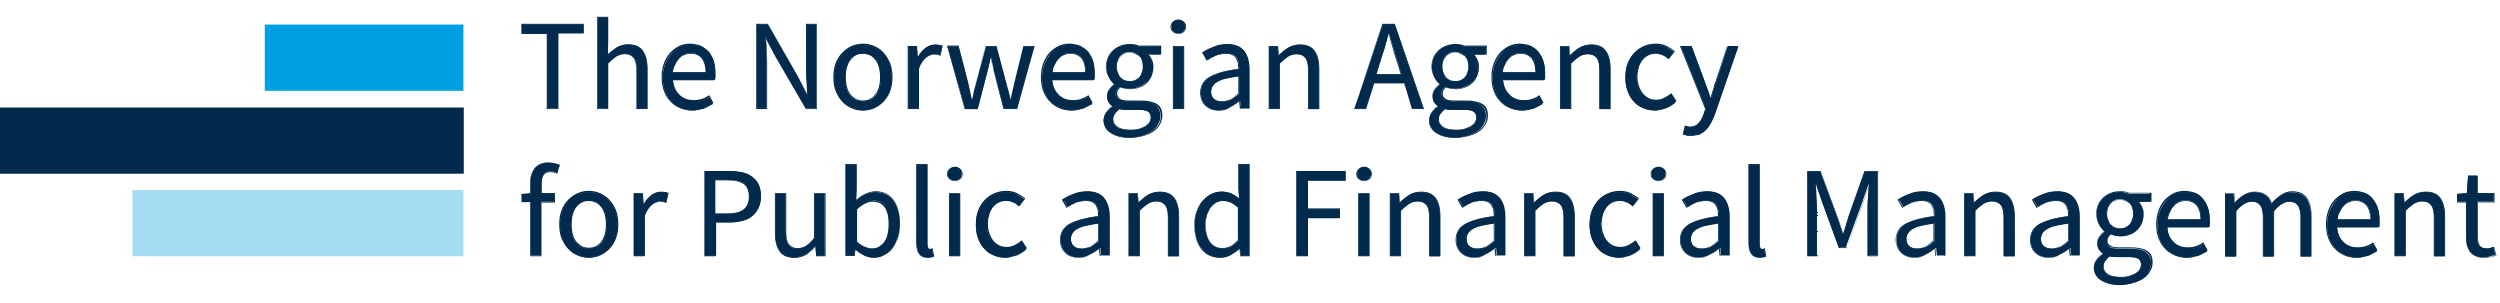
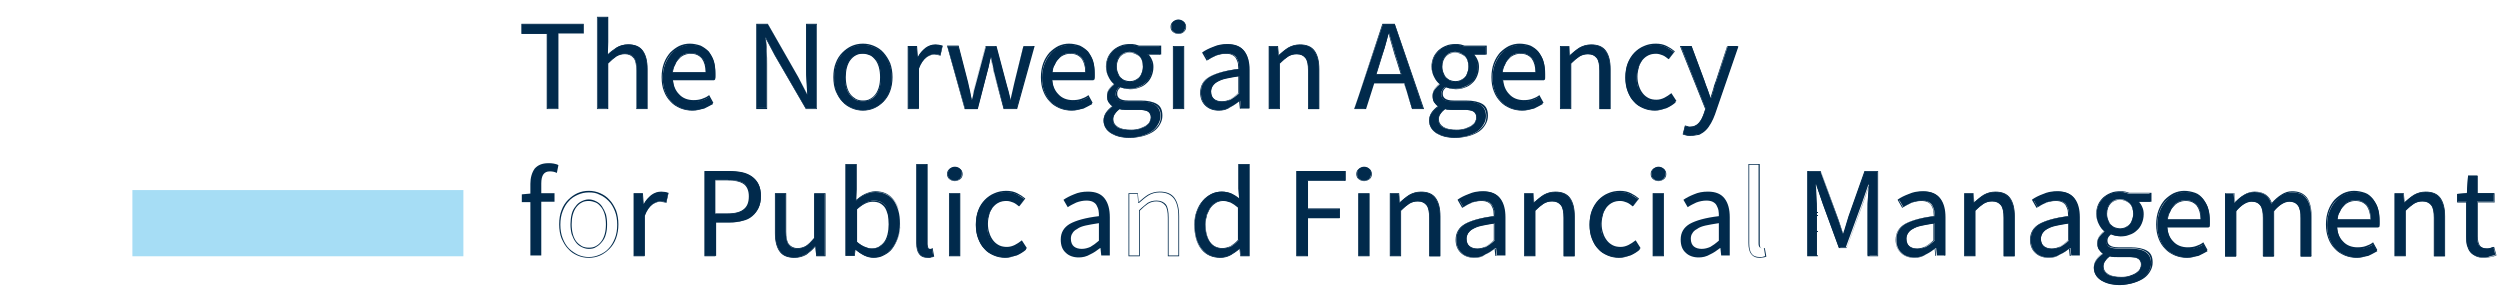
<svg xmlns="http://www.w3.org/2000/svg" x="0px" y="0px" width="330" height="40" viewBox="0 0 642 69" fill="none" title="Logo: The Norwegian Agency for Public and Financial Management">
  <path d="M140.5 23.5V4.2H134V1.8h15.8v2.3h-6.5v19.3h-2.8v.1z" fill="#012A4C" />
  <path d="M143.4 23.6h-3V4.3h-6.5V1.7h16v2.5h-6.5v19.4zm-2.8-.2h2.6V4.1h6.5V1.9h-15.6V4h6.5v19.4zM153.4 23.5V0h2.7v6.4l-.1 3.3c.8-.7 1.6-1.3 2.4-1.9.8-.5 1.8-.8 2.9-.8 1.7 0 2.9.5 3.7 1.6.8 1.1 1.2 2.6 1.2 4.7v10.2h-2.7v-9.8c0-1.5-.2-2.6-.7-3.3-.5-.7-1.3-1-2.3-1-.8 0-1.6.2-2.2.6-.6.4-1.4 1-2.2 1.8v11.6h-2.7v.1z" fill="#012A4C" />
  <path d="M166.3 23.6h-2.9v-9.9c0-1.5-.2-2.6-.7-3.2-.5-.6-1.2-1-2.2-1-.8 0-1.5.2-2.2.6-.6.4-1.3 1-2.1 1.8v11.7h-2.9V-.1h2.9v6.5l-.1 3.1c.7-.7 1.5-1.2 2.2-1.7.8-.5 1.9-.8 3-.8 1.7 0 3 .5 3.8 1.6.8 1.1 1.2 2.7 1.2 4.7v10.3zm-2.7-.2h2.5V13.3c0-2-.4-3.6-1.2-4.6-.8-1-2-1.5-3.6-1.5-1.1 0-2.1.3-2.9.8-.8.5-1.6 1.1-2.4 1.9l-.2.2.1-3.5V.1h-2.5v23.3h2.5V11.8c.8-.8 1.6-1.4 2.2-1.9.7-.4 1.4-.6 2.3-.6 1.1 0 1.9.4 2.4 1 .5.7.7 1.8.7 3.3v9.8h.1zM177.8 23.9c-1.1 0-2.1-.2-3-.6-.9-.4-1.7-.9-2.4-1.6-.7-.7-1.2-1.6-1.6-2.6-.4-1-.6-2.2-.6-3.5 0-1.3.2-2.5.6-3.5.4-1 .9-1.9 1.6-2.7.7-.8 1.4-1.3 2.3-1.7.9-.4 1.7-.6 2.7-.6 1 0 1.9.2 2.7.5.8.4 1.5.9 2 1.5.5.7 1 1.5 1.2 2.4.3.9.4 2 .4 3.1v.8c0 .3 0 .5-.1.7h-10.8c.1 1.7.6 3.1 1.6 4.1 1 1 2.2 1.5 3.7 1.5.8 0 1.5-.1 2.1-.3.6-.2 1.3-.5 1.9-.9l1 1.8c-.7.4-1.5.8-2.3 1.2-.9.2-1.9.4-3 .4zm-5.1-9.7h8.6c0-1.6-.3-2.9-1-3.7-.7-.8-1.7-1.3-2.9-1.3-.6 0-1.1.1-1.6.3-.5.2-1 .5-1.4 1-.4.4-.8 1-1 1.6-.4.6-.6 1.3-.7 2.1z" fill="#012A4C" />
  <path d="M177.8 24c-1.1 0-2.1-.2-3.1-.6-.9-.4-1.8-.9-2.5-1.7-.7-.7-1.3-1.6-1.7-2.7-.4-1-.6-2.2-.6-3.6 0-1.3.2-2.5.6-3.6.4-1.1 1-2 1.6-2.7.7-.7 1.5-1.3 2.3-1.7.9-.4 1.8-.6 2.7-.6 1 0 1.9.2 2.8.5.8.4 1.5.9 2.1 1.5.5.7 1 1.5 1.3 2.4.3.9.4 2 .4 3.1v.8c0 .3 0 .5-.1.7v.1h-10.8c.1 1.6.6 2.9 1.6 3.9.9 1 2.2 1.5 3.7 1.5.8 0 1.5-.1 2.1-.3.6-.2 1.3-.5 1.8-.9l.1-.1 1.1 2h-.1c-.7.4-1.5.8-2.4 1.2-.8.6-1.8.8-2.9.8zm-.5-16.8c-.9 0-1.8.2-2.6.6-.8.4-1.6.9-2.3 1.6-.7.7-1.2 1.6-1.6 2.6-.4 1-.6 2.2-.6 3.5 0 1.3.2 2.5.6 3.5.4 1 .9 1.9 1.6 2.6.7.7 1.5 1.2 2.4 1.6.9.4 1.9.6 3 .6s2.1-.2 2.9-.5c.8-.3 1.6-.7 2.2-1.1l-.9-1.6c-.6.4-1.2.6-1.8.9-.7.2-1.4.4-2.2.4-1.6 0-2.8-.5-3.8-1.5s-1.5-2.4-1.6-4.1v-.1h10.8c0-.2.1-.4.1-.6v-.8c0-1.1-.1-2.2-.4-3.1-.3-.9-.7-1.7-1.2-2.3-.5-.6-1.2-1.1-2-1.5-.7-.6-1.6-.7-2.6-.7zm4.1 7.1h-8.8v-.1c.1-.8.3-1.5.6-2.1.3-.6.6-1.2 1.1-1.6.4-.4.9-.8 1.4-1 .5-.2 1.1-.3 1.7-.3 1.3 0 2.3.4 3 1.3.7.9 1.1 2.1 1.1 3.8h-.1zm-8.6-.2h8.4c0-1.5-.4-2.7-1-3.5-.7-.8-1.6-1.2-2.8-1.2-.6 0-1.1.1-1.6.3-.5.2-1 .5-1.4 1-.4.4-.8.9-1 1.5-.3.5-.5 1.2-.6 1.9zM194.4 23.5V1.8h2.8l7.8 13.6 2.3 4.5h.1c-.1-1.1-.1-2.2-.2-3.4-.1-1.2-.1-2.3-.1-3.5V1.8h2.6v21.6h-2.8L199 9.8l-2.3-4.5h-.1c.1 1.1.2 2.2.2 3.3.1 1.1.1 2.3.1 3.4v11.3h-2.5v.2z" fill="#012A4C" />
  <path d="M209.9 23.6h-3v-.1L199 9.9l-2.3-4.3c.1 1 .2 2 .2 3.2.1 1.1.1 2.3.1 3.4v11.4h-2.8V1.7h3v.1l7.8 13.6 2.3 4.4c-.1-1-.1-2.1-.2-3.2-.1-1.2-.1-2.3-.1-3.5V1.7h2.8v21.9h.1zm-2.9-.2h2.7V1.9h-2.4V13c0 1.1 0 2.3.1 3.5.1 1.2.1 2.3.2 3.4v.1h-.3v-.1l-2.3-4.5-7.8-13.5h-2.7v21.4h2.4V12.2c0-1.1 0-2.3-.1-3.4-.1-1.2-.2-2.3-.2-3.3v-.1h.3v.1l2.3 4.5 7.8 13.4zM221.6 23.9c-1 0-1.9-.2-2.8-.6-.9-.4-1.7-.9-2.4-1.6-.7-.7-1.2-1.6-1.6-2.6-.4-1-.6-2.2-.6-3.5 0-1.3.2-2.5.6-3.6.4-1 1-1.9 1.6-2.7.6-.8 1.5-1.3 2.4-1.6.9-.4 1.8-.6 2.8-.6 1 0 1.9.2 2.8.6.9.4 1.7.9 2.4 1.6.7.7 1.2 1.6 1.6 2.7.4 1 .6 2.2.6 3.6 0 1.3-.2 2.5-.6 3.5-.4 1-1 1.9-1.6 2.6-.7.7-1.5 1.3-2.4 1.6-.8.4-1.8.6-2.8.6zm0-2.3c.7 0 1.3-.1 1.9-.4.6-.3 1.1-.7 1.5-1.3.4-.5.7-1.2.9-1.9.2-.7.3-1.6.3-2.5 0-.9-.1-1.8-.3-2.5-.2-.8-.5-1.4-.9-2-.4-.5-.9-1-1.5-1.3-.6-.3-1.2-.4-1.9-.4s-1.3.1-1.9.4c-.6.3-1.1.7-1.5 1.3-.4.6-.7 1.2-.9 2-.2.8-.3 1.6-.3 2.5 0 .9.1 1.8.3 2.5.2.7.5 1.4.9 1.9s.9 1 1.5 1.3c.6.3 1.2.4 1.9.4z" fill="#012A4C" />
  <path d="M221.6 24c-1 0-2-.2-2.9-.6-.9-.4-1.7-.9-2.4-1.7-.7-.7-1.2-1.6-1.7-2.7-.4-1-.6-2.3-.6-3.6 0-1.4.2-2.6.6-3.6.4-1.1 1-2 1.7-2.7.7-.7 1.5-1.3 2.4-1.7.9-.4 1.9-.6 2.9-.6s2 .2 2.9.6c.9.4 1.7.9 2.4 1.7.7.8 1.2 1.6 1.7 2.7.4 1.1.6 2.3.6 3.6 0 1.3-.2 2.5-.6 3.6-.4 1.1-1 2-1.7 2.7-.7.7-1.5 1.3-2.4 1.7-.9.4-1.9.6-2.9.6zm0-16.8c-1 0-1.9.2-2.8.6-.9.4-1.7.9-2.3 1.6-.7.7-1.2 1.6-1.6 2.6-.4 1-.6 2.2-.6 3.5 0 1.3.2 2.5.6 3.5.4 1 .9 1.9 1.6 2.6.7.7 1.5 1.2 2.3 1.6.9.4 1.8.6 2.8.6 1 0 1.9-.2 2.8-.6.9-.4 1.7-.9 2.3-1.6.7-.7 1.2-1.6 1.6-2.6.4-1 .6-2.2.6-3.5 0-1.3-.2-2.5-.6-3.5-.4-1-.9-1.9-1.6-2.6-.7-.7-1.5-1.3-2.3-1.6-.9-.5-1.8-.6-2.8-.6zm0 14.5c-.7 0-1.3-.2-1.9-.5-.6-.3-1.1-.7-1.5-1.3-.4-.5-.7-1.2-1-2-.2-.8-.3-1.6-.3-2.5 0-.9.1-1.8.3-2.6.2-.8.5-1.4 1-2 .4-.6.9-1 1.5-1.3.6-.3 1.2-.5 1.9-.5s1.3.2 1.9.5c.6.3 1.1.7 1.5 1.3.4.6.7 1.2 1 2 .2.8.3 1.6.3 2.6 0 .9-.1 1.8-.3 2.5-.2.8-.5 1.4-1 2-.4.5-.9 1-1.5 1.3-.5.4-1.2.5-1.9.5zm0-12.3c-.7 0-1.3.1-1.8.4-.6.3-1 .7-1.4 1.2-.4.5-.7 1.2-.9 1.9-.2.7-.3 1.6-.3 2.5 0 .9.1 1.7.3 2.5.2.7.5 1.4.9 1.9s.9.9 1.4 1.2c.6.3 1.2.4 1.8.4.7 0 1.3-.1 1.8-.4.6-.3 1-.7 1.4-1.2.4-.5.7-1.2.9-1.9.2-.7.3-1.6.3-2.5 0-.9-.1-1.7-.3-2.5-.2-.7-.5-1.4-.9-1.9s-.9-1-1.4-1.2c-.5-.2-1.1-.4-1.8-.4zM233.2 23.5v-16h2.2l.2 2.9h.1c.5-1 1.2-1.8 2-2.4.8-.6 1.6-.9 2.6-.9.6 0 1.2.1 1.7.3l-.5 2.4c-.3-.1-.5-.2-.7-.2-.2 0-.5-.1-.8-.1-.7 0-1.4.3-2.1.8-.7.6-1.4 1.5-1.9 2.9v10.3h-2.8z" fill="#012A4C" />
  <path d="M236 23.6h-2.9V7.4h2.4l.2 2.8c.5-1 1.2-1.7 1.9-2.3.8-.6 1.7-.9 2.6-.9.6 0 1.2.1 1.8.3h.1l-.6 2.6h-.1c-.3-.1-.5-.2-.7-.2-.2 0-.5-.1-.8-.1-.7 0-1.4.3-2.1.8-.7.5-1.4 1.5-1.9 2.8v10.4h.1zm-2.7-.2h2.5V13.2c.6-1.4 1.2-2.4 2-2.9.8-.6 1.5-.8 2.2-.8.3 0 .6 0 .8.1.2 0 .4.1.6.2l.5-2.2c-.5-.2-1-.3-1.6-.3-.9 0-1.7.3-2.5.9-.8.6-1.4 1.4-2 2.4v.1h-.3l-.2-2.9h-2.1v15.6h.1zM247.8 23.5l-4.5-16h2.8l2.4 9.3c.2.8.3 1.5.5 2.2.2.7.3 1.5.5 2.2h.1c.2-.7.4-1.5.5-2.2.2-.7.4-1.5.6-2.2l2.5-9.3h2.6l2.5 9.3c.2.8.4 1.5.6 2.2.2.7.4 1.5.5 2.2h.1c.2-.7.3-1.5.5-2.2.2-.7.3-1.5.5-2.2l2.3-9.3h2.6l-4.3 16h-3.3l-2.3-8.6c-.2-.8-.4-1.5-.5-2.3-.2-.7-.3-1.5-.5-2.3h-.1c-.2.8-.4 1.6-.5 2.4-.2.8-.4 1.5-.6 2.3l-2.2 8.6h-3.3v-.1z" fill="#012A4C" />
  <path d="M261.2 23.6h-3.5v-.1l-2.3-8.6c-.2-.8-.4-1.5-.5-2.3-.2-.7-.3-1.4-.5-2.2-.2.8-.3 1.5-.5 2.2-.2.8-.4 1.5-.6 2.3l-2.3 8.7h-3.3v-.1l-4.5-16.2h3v.1l2.4 9.3c.2.8.3 1.5.5 2.2.1.7.3 1.4.4 2.1.2-.7.3-1.4.5-2.1.2-.7.4-1.5.6-2.2l2.5-9.3h2.8l2.7 10.2.4 1.4c.2.7.3 1.4.5 2.1.2-.7.3-1.4.5-2.1.2-.7.3-1.5.5-2.2l2.4-9.4h2.8l-4.5 16.2zm-3.3-.2h3.1l4.2-15.8h-2.4l-2.3 9.2c-.2.8-.3 1.5-.5 2.2-.2.7-.3 1.5-.5 2.2v.1h-.3v-.1c-.2-.7-.4-1.5-.5-2.2l-.6-2.2-2.5-9.2h-2.5l-2.5 9.2c-.2.8-.4 1.5-.6 2.2-.2.7-.4 1.5-.5 2.2v.1h-.3v-.1c-.2-.7-.3-1.5-.5-2.2-.1-.7-.3-1.4-.5-2.2L246 7.6h-2.6l4.4 15.8h3l2.2-8.5c.2-.8.4-1.5.6-2.3.2-.7.3-1.5.5-2.4v-.1h.3v.1c.2.8.4 1.6.5 2.3.2.7.3 1.5.5 2.3l2.5 8.6zM275.2 23.9c-1.1 0-2.1-.2-3-.6-.9-.4-1.7-.9-2.4-1.6-.7-.7-1.2-1.6-1.6-2.6-.4-1-.6-2.2-.6-3.5 0-1.3.2-2.5.6-3.5.4-1 .9-1.9 1.6-2.7.7-.8 1.4-1.3 2.3-1.7.9-.4 1.7-.6 2.7-.6 1 0 1.9.2 2.7.5.8.4 1.5.9 2 1.5.5.7 1 1.5 1.2 2.4.3.9.4 2 .4 3.1v.8c0 .3 0 .5-.1.7h-10.8c.1 1.7.6 3.1 1.6 4.1 1 1 2.2 1.5 3.7 1.5.8 0 1.5-.1 2.1-.3.6-.2 1.3-.5 1.9-.9l1 1.8c-.7.4-1.5.8-2.3 1.2-.9.2-1.9.4-3 .4zm-5-9.7h8.6c0-1.6-.3-2.9-1-3.7-.7-.8-1.7-1.3-2.9-1.3-.6 0-1.1.1-1.6.3-.5.2-1 .5-1.4 1-.4.4-.8 1-1 1.6-.5.6-.6 1.3-.7 2.1z" fill="#012A4C" />
  <path d="M275.2 24c-1.1 0-2.1-.2-3.1-.6-.9-.4-1.8-.9-2.5-1.7-.7-.7-1.3-1.6-1.7-2.7-.4-1-.6-2.2-.6-3.6 0-1.3.2-2.5.6-3.6.4-1.1 1-2 1.6-2.7.7-.7 1.5-1.3 2.3-1.7.9-.4 1.8-.6 2.7-.6 1 0 1.9.2 2.8.5.8.4 1.5.9 2.1 1.5.5.7 1 1.5 1.3 2.4.3.9.4 2 .4 3.1v.8c0 .3 0 .5-.1.7v.1h-10.8c.1 1.6.6 2.9 1.6 3.9.9 1 2.2 1.5 3.7 1.5.8 0 1.5-.1 2.1-.3.6-.2 1.3-.5 1.8-.9l.1-.1 1.1 2h-.1c-.7.4-1.5.8-2.4 1.2-.8.6-1.8.8-2.9.8zm-.5-16.8c-.9 0-1.8.2-2.6.6-.8.4-1.6.9-2.3 1.6-.7.7-1.2 1.6-1.6 2.6-.4 1-.6 2.2-.6 3.5 0 1.3.2 2.5.6 3.5.4 1 .9 1.9 1.6 2.6.7.7 1.5 1.2 2.4 1.6.9.4 1.9.6 3 .6s2.1-.2 2.9-.5c.8-.3 1.6-.7 2.2-1.1l-.9-1.6c-.6.4-1.2.6-1.8.9-.7.2-1.4.4-2.2.4-1.6 0-2.8-.5-3.8-1.5s-1.5-2.4-1.6-4.1v-.1h10.8c0-.2.1-.4.1-.6v-.8c0-1.1-.1-2.2-.4-3.1-.3-.9-.7-1.7-1.2-2.3-.5-.6-1.2-1.1-2-1.5-.7-.6-1.6-.7-2.6-.7zm4.1 7.1H270v-.1c.1-.8.3-1.5.6-2.1.3-.6.6-1.2 1.1-1.6.4-.4.9-.8 1.4-1 .5-.2 1.1-.3 1.7-.3 1.3 0 2.3.4 3 1.3.7.9 1.1 2.1 1.1 3.8h-.1zm-8.5-.2h8.4c0-1.5-.4-2.7-1-3.5-.7-.8-1.6-1.2-2.8-1.2-.6 0-1.1.1-1.6.3-.5.2-1 .5-1.4 1-.4.4-.8.9-1 1.5-.4.5-.5 1.2-.6 1.9zM290.1 30.9c-1 0-1.9-.1-2.7-.3-.8-.2-1.5-.5-2.1-.8-.6-.4-1-.8-1.4-1.4-.3-.5-.5-1.1-.5-1.8s.2-1.3.6-1.9c.4-.6 1-1.2 1.7-1.7v-.1c-.4-.2-.7-.6-1-1-.3-.4-.4-1-.4-1.6 0-.7.2-1.3.6-1.8.4-.5.8-.9 1.2-1.2v-.1c-.5-.4-1-1-1.4-1.8-.4-.7-.6-1.6-.6-2.6 0-.9.2-1.7.5-2.4s.8-1.3 1.3-1.8 1.2-.9 1.9-1.1c.7-.3 1.5-.4 2.3-.4.4 0 .9 0 1.2.1.3.1.7.2 1 .3h5.6v2.1h-3.3c.4.4.7.8.9 1.4.3.6.4 1.2.4 1.9 0 .9-.2 1.6-.5 2.3-.3.7-.7 1.3-1.3 1.7-.5.5-1.2.8-1.9 1.1-.7.3-1.5.4-2.3.4-.4 0-.8 0-1.2-.1-.4-.1-.8-.2-1.2-.4-.3.2-.5.5-.7.8-.2.3-.3.7-.3 1.1 0 .5.2.9.6 1.3.4.3 1.1.5 2.2.5h3.1c1.9 0 3.3.3 4.2.9.9.6 1.4 1.6 1.4 2.9 0 .7-.2 1.5-.6 2.1-.4.7-.9 1.3-1.6 1.8-.7.5-1.6.9-2.6 1.2-.7.2-1.8.4-3.1.4zm.4-1.9c.8 0 1.5-.1 2.1-.3.6-.2 1.2-.4 1.6-.7.4-.3.8-.6 1-1 .2-.4.4-.8.4-1.2 0-.7-.3-1.3-.8-1.6-.6-.3-1.4-.4-2.4-.4h-3.8c-.4 0-.7-.1-1.1-.2-.6.4-1 .9-1.3 1.3-.3.5-.4.9-.4 1.4 0 .9.4 1.5 1.2 2 .9.5 2 .7 3.5.7zm-.4-12.4c.5 0 .9-.1 1.3-.3.4-.2.8-.4 1.1-.8.3-.3.6-.7.7-1.2.2-.5.3-1 .3-1.6 0-1.2-.3-2.1-1-2.8-.7-.6-1.5-1-2.4-1-.9 0-1.7.3-2.4 1s-1 1.6-1 2.8c0 .6.1 1.1.3 1.6.2.5.4.9.7 1.2.3.3.7.6 1.1.8.4.2.8.3 1.3.3z" fill="#012A4C" />
  <path d="M290.1 31c-1 0-1.9-.1-2.7-.3-.8-.2-1.5-.5-2.1-.9-.6-.4-1.1-.8-1.4-1.4-.3-.5-.5-1.2-.5-1.9s.2-1.4.6-2c.4-.6 1-1.2 1.7-1.7-.4-.2-.7-.6-1-1-.3-.4-.4-1-.4-1.7s.2-1.3.6-1.8c.4-.5.8-.9 1.2-1.2-.5-.4-1-1-1.4-1.8-.4-.7-.7-1.6-.7-2.6 0-.9.2-1.7.5-2.4s.8-1.3 1.3-1.8c.6-.5 1.2-.9 2-1.2.7-.3 1.5-.4 2.4-.4.4 0 .9 0 1.3.1s.7.2 1 .3h5.7v2.3H295c.3.4.6.8.8 1.3.3.6.4 1.2.4 1.9 0 .9-.2 1.7-.5 2.4s-.7 1.3-1.3 1.8c-.5.5-1.2.9-1.9 1.1-.7.3-1.5.4-2.3.4-.4 0-.8-.1-1.2-.2-.4-.1-.8-.2-1.1-.4-.3.2-.5.5-.7.7-.2.3-.3.6-.3 1.1 0 .5.2.9.6 1.2.4.3 1.1.5 2.2.5h3.1c1.9 0 3.3.3 4.3.9 1 .6 1.4 1.6 1.4 3 0 .8-.2 1.5-.6 2.2-.4.7-.9 1.3-1.6 1.8-.7.5-1.6.9-2.6 1.2-1.2.3-2.3.5-3.6.5zm0-23.8c-.8 0-1.6.1-2.3.4-.7.3-1.4.6-1.9 1.1-.5.5-1 1.1-1.3 1.8-.3.7-.5 1.5-.5 2.3 0 .9.2 1.8.6 2.5.4.7.9 1.3 1.4 1.7v.2c-.4.3-.8.7-1.2 1.2-.4.5-.5 1.1-.5 1.7 0 .6.1 1.1.4 1.5.3.4.6.7 1 1v.4c-.7.5-1.3 1.1-1.7 1.7-.4.6-.6 1.2-.6 1.9s.2 1.3.5 1.8.8 1 1.3 1.3c.6.4 1.3.6 2.1.8.8.2 1.7.3 2.7.3 1.2 0 2.4-.1 3.4-.4 1-.3 1.8-.7 2.5-1.2s1.2-1.1 1.6-1.7c.4-.7.5-1.4.5-2.1 0-1.3-.5-2.3-1.4-2.8-.9-.6-2.3-.9-4.2-.9h-3.1c-1.1 0-1.9-.2-2.3-.5-.4-.3-.6-.8-.6-1.3s.1-.8.3-1.2c.2-.3.5-.6.7-.8h.1c.4.2.8.3 1.2.4.4.1.8.1 1.2.1.8 0 1.6-.1 2.3-.4.7-.3 1.3-.6 1.8-1.1.5-.5.9-1 1.2-1.7.3-.7.5-1.4.5-2.3 0-.7-.1-1.3-.4-1.8-.2-.6-.6-1-.9-1.4l-.2-.2h3.4V7.6h-5.5c-.3-.1-.6-.2-1-.3-.3-.1-.7-.1-1.1-.1zm.4 21.9c-1.5 0-2.6-.3-3.5-.8-.9-.5-1.3-1.2-1.3-2.1 0-.5.1-1 .4-1.4.3-.5.7-.9 1.3-1.4.3.1.7.2 1.1.2h3.8c1.1 0 1.9.1 2.5.4.6.3.9.9.9 1.6 0 .4-.1.9-.4 1.3-.2.4-.6.8-1.1 1.1-.4.3-1 .6-1.6.7-.6.3-1.3.4-2.1.4zm-3-5.5c-.5.4-.9.8-1.2 1.3-.3.4-.4.9-.4 1.3 0 .8.4 1.5 1.2 2 .8.5 1.9.7 3.4.7.8 0 1.5-.1 2.1-.3.6-.2 1.1-.4 1.6-.7.4-.3.8-.6 1-1 .2-.4.3-.8.3-1.2 0-.7-.3-1.2-.8-1.5-.5-.3-1.3-.4-2.4-.4h-2.8c-.3 0-.7 0-1-.1-.3.1-.6 0-1-.1zm2.6-6.9c-.5 0-.9-.1-1.3-.3-.4-.2-.8-.4-1.1-.8-.3-.3-.6-.8-.8-1.2-.2-.5-.3-1-.3-1.6 0-1.2.3-2.2 1-2.8.7-.7 1.5-1 2.5-1s1.8.3 2.5 1 1 1.6 1 2.8c0 .6-.1 1.2-.3 1.6-.2.5-.4.9-.8 1.2-.3.3-.7.6-1.1.8-.4.2-.8.3-1.3.3zm0-7.6c-.9 0-1.7.3-2.3.9-.6.6-1 1.5-1 2.7 0 .6.1 1.1.3 1.6.2.5.4.9.7 1.2.3.3.7.6 1.1.7.8.3 1.7.3 2.5 0 .4-.2.7-.4 1.1-.7.3-.3.5-.7.7-1.2.2-.5.3-1 .3-1.6 0-1.2-.3-2.1-1-2.7-.7-.5-1.5-.9-2.4-.9zM302.6 4.2c-.5 0-1-.2-1.3-.5-.4-.3-.5-.7-.5-1.3 0-.5.2-1 .5-1.3.4-.3.8-.5 1.3-.5s1 .2 1.3.5c.4.3.5.7.5 1.3 0 .5-.2.9-.5 1.3-.3.3-.7.5-1.3.5zm-1.3 19.3v-16h2.7v16h-2.7z" fill="#012A4C" />
  <path d="M304.1 23.6h-2.9V7.4h2.9v16.2zm-2.7-.2h2.5V7.6h-2.5v15.8zm1.2-19.1c-.6 0-1-.2-1.4-.5-.4-.3-.6-.8-.6-1.3 0-.6.2-1 .6-1.3.4-.3.9-.5 1.4-.5.6 0 1 .2 1.4.5.4.3.6.8.6 1.3s-.2 1-.6 1.3c-.3.3-.8.5-1.4.5zm0-3.5c-.5 0-.9.2-1.3.5-.3.3-.5.7-.5 1.2s.2.9.5 1.2c.3.3.8.5 1.3.5s.9-.2 1.3-.5c.3-.3.5-.7.5-1.2s-.2-.9-.5-1.2c-.3-.4-.8-.5-1.3-.5zM313 23.9c-1.3 0-2.5-.4-3.3-1.2-.9-.8-1.3-1.9-1.3-3.4 0-1.8.8-3.1 2.3-4 1.6-.9 4.1-1.6 7.5-2 0-.5 0-1-.1-1.5s-.3-.9-.5-1.3-.6-.7-1-.9c-.4-.2-1-.3-1.6-.3-.9 0-1.8.2-2.6.5-.8.4-1.5.7-2.2 1.2L309 9.1c.7-.5 1.7-1 2.7-1.4 1.1-.5 2.3-.7 3.6-.7 2 0 3.4.6 4.3 1.8.9 1.2 1.3 2.8 1.3 4.8v9.8h-2.2l-.2-1.9h-.1c-.8.6-1.6 1.2-2.5 1.6-.9.6-1.9.8-2.9.8zm.8-2.2c.8 0 1.5-.2 2.2-.5.7-.4 1.4-.9 2.2-1.6v-4.5c-1.3.2-2.5.4-3.4.6-.9.2-1.7.5-2.2.9-.6.3-1 .7-1.2 1.1-.3.4-.4.9-.4 1.4 0 .9.3 1.6.8 2 .5.4 1.2.6 2 .6z" fill="#012A4C" />
  <path d="M313 24c-1.4 0-2.5-.4-3.4-1.2-.9-.8-1.4-2-1.4-3.4 0-1.8.8-3.2 2.4-4.1 1.6-.9 4.1-1.6 7.4-2 0-.5-.1-.9-.1-1.4-.1-.5-.3-.9-.5-1.3s-.6-.7-1-.9c-.4-.2-.9-.3-1.6-.3-.9 0-1.8.2-2.6.5s-1.5.7-2.2 1.2l-.1.1-1.2-2.1.1-.1c.7-.5 1.7-1 2.8-1.4 1.1-.5 2.3-.7 3.6-.7 2 0 3.4.6 4.3 1.8.9 1.2 1.3 2.8 1.3 4.9v9.9h-2.4l-.2-1.9c-.8.6-1.6 1.2-2.4 1.6-.8.6-1.8.8-2.8.8zm1.9-14.8c.7 0 1.2.1 1.7.4.4.2.8.6 1 .9.2.4.4.8.5 1.3.1.5.2 1 .2 1.5v.1h-.1c-3.4.4-5.9 1-7.5 1.9-1.5.9-2.3 2.2-2.3 4 0 1.4.4 2.5 1.3 3.3.9.8 2 1.2 3.3 1.2 1 0 1.9-.2 2.8-.7.9-.4 1.7-1 2.5-1.6h.2l.2 1.9h2.1v-9.7c0-2-.4-3.6-1.3-4.7-.9-1.2-2.3-1.8-4.2-1.8-1.3 0-2.5.2-3.5.7-1 .4-1.9.9-2.6 1.3l1 1.7c.6-.4 1.3-.8 2.1-1.1.7-.4 1.6-.6 2.6-.6zm-1.1 12.6c-.8 0-1.5-.2-2.1-.6-.6-.4-.9-1.1-.9-2.1 0-.5.1-1 .4-1.5.3-.4.7-.8 1.3-1.2.6-.3 1.3-.6 2.2-.9.9-.2 2-.5 3.4-.6h.1v4.6c-.8.7-1.5 1.2-2.2 1.6-.7.5-1.4.7-2.2.7zm4.3-6.6c-1.3.2-2.4.4-3.3.6-.9.2-1.6.5-2.2.8-.5.3-.9.7-1.2 1.1-.2.4-.4.9-.4 1.4 0 .9.3 1.5.8 1.9.5.4 1.2.6 2 .6.7 0 1.5-.2 2.1-.5.7-.4 1.4-.9 2.1-1.6v-4.3h.1zM325.9 23.5v-16h2.2l.2 2.3h.1c.8-.8 1.6-1.4 2.4-1.9.8-.5 1.8-.8 3-.8 1.7 0 2.9.5 3.7 1.6.8 1.1 1.2 2.6 1.2 4.7v10.2H336v-9.8c0-1.5-.2-2.6-.7-3.3-.5-.7-1.3-1-2.3-1-.8 0-1.6.2-2.2.6-.6.4-1.4 1-2.2 1.8v11.6h-2.7z" fill="#012A4C" />
  <path d="M338.8 23.6h-2.9v-9.9c0-1.5-.2-2.6-.7-3.2-.5-.6-1.2-1-2.2-1-.8 0-1.5.2-2.2.6-.6.4-1.3 1-2.1 1.8v11.7h-2.9V7.4h2.4l.2 2.3c.8-.7 1.6-1.4 2.4-1.9.9-.5 1.9-.8 3-.8 1.7 0 3 .5 3.8 1.6.8 1.1 1.2 2.7 1.2 4.7v10.3zm-2.7-.2h2.5V13.3c0-2-.4-3.6-1.2-4.6-.8-1-2-1.5-3.6-1.5-1.1 0-2.1.3-2.9.8-.8.5-1.6 1.2-2.4 1.9h-.2l-.3-2.3h-2v15.8h2.5V11.8c.8-.8 1.6-1.4 2.2-1.9.7-.4 1.4-.6 2.3-.6 1.1 0 1.9.4 2.4 1 .5.7.7 1.8.7 3.3v9.8zM347.8 23.5l7.3-21.6h3.1l7.3 21.6h-2.9l-2-6.6h-7.9l-2.1 6.6h-2.8zm6.6-12.1l-1 3.3h6.5l-1-3.3c-.4-1.2-.8-2.4-1.1-3.6-.4-1.2-.7-2.4-1.1-3.7h-.1c-.3 1.3-.7 2.5-1 3.7l-1.2 3.6z" fill="#012A4C" />
  <path d="M365.7 23.6h-3.1v-.1l-2-6.5h-7.7l-2.1 6.6h-3v-.1L355 1.7h3.2v.1l7.5 21.8zm-3-.2h2.7L358.1 2h-3l-7.3 21.4h2.6l2.1-6.6h8v.1l2.2 6.5zm-2.7-8.6h-6.8l1.1-3.4c.4-1.2.8-2.4 1.1-3.6.3-1.2.7-2.4 1-3.7V4h.3v.1c.4 1.3.7 2.5 1.1 3.7.3 1.2.7 2.4 1.1 3.6l1.1 3.4zm-6.5-.2h6.2l-1-3.2c-.4-1.2-.8-2.4-1.1-3.6-.3-1.1-.7-2.3-1-3.6-.3 1.2-.7 2.4-1 3.6-.4 1.2-.7 2.4-1.1 3.6l-1 3.2zM373.7 30.9c-1 0-1.9-.1-2.7-.3-.8-.2-1.5-.5-2.1-.8-.6-.4-1-.8-1.4-1.4-.3-.5-.5-1.1-.5-1.8s.2-1.3.6-1.9c.4-.6 1-1.2 1.7-1.7v-.1c-.4-.2-.7-.6-1-1-.3-.4-.4-1-.4-1.6 0-.7.2-1.3.6-1.8.4-.5.8-.9 1.2-1.2v-.1c-.5-.4-1-1-1.4-1.8-.4-.7-.6-1.6-.6-2.6 0-.9.2-1.7.5-2.4s.8-1.3 1.3-1.8 1.2-.9 1.9-1.1c.7-.3 1.5-.4 2.3-.4.4 0 .9 0 1.2.1.3.1.7.2 1 .3h5.6v2.1h-3.3c.4.4.7.8.9 1.4.3.6.4 1.2.4 1.9 0 .9-.2 1.6-.5 2.3-.3.7-.7 1.3-1.3 1.7-.5.5-1.2.8-1.9 1.1-.7.3-1.5.4-2.3.4-.4 0-.8 0-1.2-.1-.4-.1-.8-.2-1.2-.4-.3.2-.5.5-.7.8-.2.3-.3.7-.3 1.1 0 .5.2.9.6 1.3.4.3 1.1.5 2.2.5h3.1c1.9 0 3.3.3 4.2.9.9.6 1.4 1.6 1.4 2.9 0 .7-.2 1.5-.6 2.1-.4.7-.9 1.3-1.6 1.8-.7.5-1.6.9-2.6 1.2-.7.2-1.9.4-3.1.4zm.4-1.9c.8 0 1.5-.1 2.1-.3.6-.2 1.2-.4 1.6-.7.4-.3.8-.6 1-1 .2-.4.4-.8.4-1.2 0-.7-.3-1.3-.8-1.6-.6-.3-1.4-.4-2.4-.4h-3.8c-.4 0-.7-.1-1.1-.2-.6.4-1 .9-1.3 1.3-.3.5-.4.9-.4 1.4 0 .9.4 1.5 1.2 2 .9.5 2 .7 3.5.7zm-.4-12.4c.5 0 .9-.1 1.3-.3.4-.2.8-.4 1.1-.8.3-.3.6-.7.7-1.2.2-.5.3-1 .3-1.6 0-1.2-.3-2.1-1-2.8-.7-.6-1.5-1-2.4-1-.9 0-1.7.3-2.4 1s-1 1.6-1 2.8c0 .6.1 1.1.3 1.6.2.5.4.9.7 1.2.3.3.7.6 1.1.8.4.2.8.3 1.3.3z" fill="#012A4C" />
  <path d="M373.7 31c-1 0-1.9-.1-2.7-.3-.8-.2-1.5-.5-2.1-.9-.6-.4-1.1-.8-1.4-1.4-.3-.5-.5-1.2-.5-1.9s.2-1.4.6-2c.4-.6 1-1.2 1.7-1.7-.4-.2-.7-.6-1-1-.3-.4-.4-1-.4-1.7s.2-1.3.6-1.8c.4-.5.8-.9 1.2-1.2-.5-.4-1-1-1.4-1.8-.4-.7-.7-1.6-.7-2.6 0-.9.2-1.7.5-2.4s.8-1.3 1.3-1.8c.6-.5 1.2-.9 2-1.2.7-.3 1.5-.4 2.4-.4.4 0 .9 0 1.3.1s.7.2 1 .3h5.7v2.3h-3.2c.3.4.6.8.8 1.3.3.6.4 1.2.4 1.9 0 .9-.2 1.7-.5 2.4s-.7 1.3-1.3 1.8c-.5.5-1.2.9-1.9 1.1-.7.3-1.5.4-2.3.4-.4 0-.8-.1-1.2-.2-.4-.1-.8-.2-1.1-.4-.3.2-.5.5-.7.7-.2.3-.3.6-.3 1.1 0 .5.2.9.6 1.2.4.3 1.1.5 2.2.5h3.1c1.9 0 3.3.3 4.3.9 1 .6 1.4 1.6 1.4 3 0 .8-.2 1.5-.6 2.2-.4.7-.9 1.3-1.6 1.8-.7.5-1.6.9-2.6 1.2-1.2.3-2.4.5-3.6.5zm0-23.8c-.8 0-1.6.1-2.3.4-.7.3-1.4.6-1.9 1.1-.5.5-1 1.1-1.3 1.8-.3.7-.5 1.5-.5 2.3 0 .9.2 1.8.6 2.5.4.7.9 1.3 1.4 1.7v.2c-.4.3-.8.7-1.2 1.2-.4.5-.5 1.1-.5 1.7 0 .6.1 1.1.4 1.5.3.4.6.7 1 1v.4c-.7.5-1.3 1.1-1.7 1.7-.4.6-.6 1.2-.6 1.9s.2 1.3.5 1.8.8 1 1.3 1.3c.6.4 1.3.6 2.1.8.8.2 1.7.3 2.7.3 1.2 0 2.4-.1 3.4-.4 1-.3 1.8-.7 2.5-1.2s1.2-1.1 1.6-1.7c.4-.7.5-1.4.5-2.1 0-1.3-.5-2.3-1.4-2.8-.9-.6-2.3-.9-4.2-.9H373c-1.1 0-1.9-.2-2.3-.5-.4-.3-.6-.8-.6-1.3s.1-.8.3-1.2c.2-.3.5-.6.7-.8h.1c.4.2.8.3 1.2.4.4.1.8.1 1.2.1.8 0 1.6-.1 2.3-.4.7-.3 1.3-.6 1.8-1.1.5-.5.9-1 1.2-1.7.3-.7.5-1.4.5-2.3 0-.7-.1-1.3-.4-1.8-.2-.6-.6-1-.9-1.4l-.1-.3h3.4V7.6h-5.5c-.3-.1-.6-.2-1-.3-.4-.1-.8-.1-1.2-.1zm.4 21.9c-1.5 0-2.6-.3-3.5-.8-.9-.5-1.3-1.2-1.3-2.1 0-.5.1-1 .4-1.4.3-.5.7-.9 1.3-1.4.3.1.7.2 1.1.2h3.8c1.1 0 1.9.1 2.5.4.6.3.9.9.9 1.6 0 .4-.1.9-.4 1.3-.2.4-.6.8-1.1 1.1-.4.3-1 .6-1.6.7-.6.3-1.3.4-2.1.4zm-3-5.5c-.5.4-.9.8-1.2 1.3-.3.4-.4.9-.4 1.3 0 .8.4 1.5 1.2 2 .8.5 1.9.7 3.4.7.8 0 1.5-.1 2.1-.3.6-.2 1.1-.4 1.6-.7.4-.3.8-.6 1-1 .2-.4.3-.8.3-1.2 0-.7-.3-1.2-.8-1.5-.5-.3-1.3-.4-2.4-.4h-2.8c-.3 0-.7 0-1-.1-.3.1-.7 0-1-.1zm2.6-6.9c-.5 0-.9-.1-1.3-.3-.4-.2-.8-.4-1.1-.8-.3-.3-.6-.8-.8-1.2-.2-.5-.3-1-.3-1.6 0-1.2.3-2.2 1-2.8.7-.7 1.5-1 2.5-1s1.8.3 2.5 1 1 1.6 1 2.8c0 .6-.1 1.2-.3 1.6-.2.5-.4.9-.8 1.2-.3.3-.7.6-1.1.8-.4.2-.8.3-1.3.3zm0-7.6c-.9 0-1.7.3-2.3.9-.6.6-1 1.5-1 2.7 0 .6.1 1.1.3 1.6.2.5.4.9.7 1.2.3.3.7.6 1.1.7.8.3 1.7.3 2.5 0 .4-.2.7-.4 1.1-.7.4-.3.5-.7.7-1.2.2-.5.3-1 .3-1.6 0-1.2-.3-2.1-1-2.7-.7-.5-1.5-.9-2.4-.9zM390.9 23.9c-1.1 0-2.1-.2-3-.6-.9-.4-1.7-.9-2.4-1.6-.7-.7-1.2-1.6-1.6-2.6-.4-1-.6-2.2-.6-3.5 0-1.3.2-2.5.6-3.5.4-1 .9-1.9 1.6-2.7.7-.8 1.4-1.3 2.3-1.7.9-.4 1.7-.6 2.7-.6 1 0 1.9.2 2.7.5.8.4 1.5.9 2 1.5.5.7 1 1.5 1.2 2.4.3.9.4 2 .4 3.1v.8c0 .3 0 .5-.1.7h-10.8c.1 1.7.6 3.1 1.6 4.1 1 1 2.2 1.5 3.7 1.5.8 0 1.5-.1 2.1-.3.6-.2 1.3-.5 1.9-.9l1 1.8c-.7.4-1.5.8-2.3 1.2-.9.2-1.9.4-3 .4zm-5.1-9.7h8.6c0-1.6-.3-2.9-1-3.7-.7-.8-1.7-1.3-2.9-1.3-.6 0-1.1.1-1.6.3-.5.2-1 .5-1.4 1-.4.4-.8 1-1 1.6-.4.6-.6 1.3-.7 2.1z" fill="#012A4C" />
  <path d="M390.9 24c-1.1 0-2.1-.2-3.1-.6-.9-.4-1.8-.9-2.5-1.7-.7-.7-1.3-1.6-1.7-2.7-.4-1-.6-2.2-.6-3.6 0-1.3.2-2.5.6-3.6.4-1.1 1-2 1.6-2.7.7-.7 1.5-1.3 2.3-1.7.9-.4 1.8-.6 2.7-.6 1 0 2 .2 2.8.5.8.4 1.5.9 2 1.5.5.7 1 1.5 1.3 2.4.3.9.4 2 .4 3.1v.8c0 .3 0 .5-.1.7v.1H386c.1 1.6.6 2.9 1.6 3.9.9 1 2.2 1.5 3.7 1.5.8 0 1.5-.1 2.1-.3.6-.2 1.3-.5 1.8-.9l.1-.1 1.1 2h-.1c-.7.4-1.5.8-2.4 1.2-.9.6-1.9.8-3 .8zm-.5-16.8c-.9 0-1.8.2-2.6.6-.8.4-1.6.9-2.3 1.6-.7.7-1.2 1.6-1.6 2.6-.4 1-.6 2.2-.6 3.5 0 1.3.2 2.5.6 3.5.4 1 .9 1.9 1.6 2.6.7.7 1.5 1.2 2.4 1.6.9.4 1.9.6 3 .6s2.1-.2 2.9-.5c.8-.3 1.6-.7 2.2-1.1l-.9-1.6c-.6.4-1.2.6-1.8.9-.7.2-1.4.4-2.2.4-1.6 0-2.8-.5-3.8-1.5s-1.5-2.4-1.6-4.1v-.1h10.8c0-.2.1-.4.1-.6v-.8c0-1.1-.1-2.2-.4-3.1-.3-.9-.7-1.7-1.2-2.3-.5-.6-1.2-1.1-2-1.5-.7-.6-1.6-.7-2.6-.7zm4.1 7.1h-8.8v-.1c.1-.8.3-1.5.6-2.1.3-.6.6-1.2 1.1-1.6.4-.4.9-.8 1.4-1 .5-.2 1.1-.3 1.7-.3 1.3 0 2.3.4 3 1.3.7.9 1.1 2.1 1.1 3.8h-.1zm-8.6-.2h8.4c0-1.5-.4-2.7-1-3.5-.7-.8-1.6-1.2-2.8-1.2-.6 0-1.1.1-1.6.3-.5.2-1 .5-1.4 1-.4.4-.8.9-1 1.5-.3.5-.5 1.2-.6 1.9zM400.7 23.5v-16h2.2l.2 2.3h.1c.8-.8 1.6-1.4 2.4-1.9.8-.5 1.8-.8 3-.8 1.7 0 2.9.5 3.7 1.6.8 1.1 1.2 2.6 1.2 4.7v10.2h-2.7v-9.8c0-1.5-.2-2.6-.7-3.3-.5-.7-1.3-1-2.3-1-.8 0-1.6.2-2.2.6-.6.4-1.4 1-2.2 1.8v11.6h-2.7z" fill="#012A4C" />
  <path d="M413.6 23.6h-2.9v-9.9c0-1.5-.2-2.6-.7-3.2-.5-.6-1.2-1-2.2-1-.8 0-1.5.2-2.2.6-.6.4-1.3 1-2.1 1.8v11.7h-2.9V7.4h2.4l.2 2.3c.8-.7 1.6-1.4 2.4-1.9.9-.5 1.9-.8 3-.8 1.7 0 3 .5 3.8 1.6.8 1.1 1.2 2.7 1.2 4.7v10.3zm-2.7-.2h2.5V13.3c0-2-.4-3.6-1.2-4.6-.8-1-2-1.5-3.6-1.5-1.1 0-2.1.3-2.9.8-.8.5-1.6 1.2-2.4 1.9h-.2l-.2-2.3h-2.1v15.8h2.5V11.8c.8-.8 1.6-1.4 2.2-1.9.7-.4 1.4-.6 2.3-.6 1.1 0 1.9.4 2.4 1 .5.7.7 1.8.7 3.3v9.8zM425 23.9c-1.1 0-2-.2-3-.6-1-.4-1.7-.9-2.4-1.6-.7-.7-1.2-1.6-1.6-2.6-.4-1-.6-2.2-.6-3.5 0-1.3.2-2.5.6-3.6.4-1.1 1-1.9 1.7-2.7.7-.8 1.5-1.3 2.5-1.6.9-.4 1.9-.6 3-.6s2 .2 2.7.6c.7.4 1.4.8 2 1.3l-1.4 1.8c-.5-.4-1-.8-1.5-1-.5-.2-1.1-.4-1.7-.4-.7 0-1.4.1-2 .4-.6.3-1.1.7-1.6 1.3-.4.6-.8 1.2-1 2-.3.8-.4 1.6-.4 2.5 0 .9.1 1.8.4 2.5.2.7.6 1.4 1 1.9s1 1 1.6 1.3c.6.3 1.3.4 2 .4s1.4-.2 2.1-.5c.6-.3 1.2-.7 1.7-1.1l1.2 1.8c-.7.6-1.5 1.1-2.4 1.5-1 .3-1.9.5-2.9.5z" fill="#012A4C" />
  <path d="M425 24c-1.1 0-2.1-.2-3-.6-.9-.4-1.8-.9-2.4-1.7-.7-.7-1.2-1.6-1.6-2.7-.4-1.1-.6-2.3-.6-3.6 0-1.3.2-2.6.6-3.6.4-1 1-2 1.7-2.7.7-.7 1.5-1.3 2.5-1.7.9-.4 1.9-.6 3-.6s2 .2 2.8.6c.8.4 1.4.8 2 1.3l.1.1-1.5 1.9-.1-.1c-.5-.4-.9-.7-1.4-1-.5-.3-1.1-.4-1.7-.4-.7 0-1.4.1-2 .4-.6.3-1.1.7-1.5 1.2-.4.5-.8 1.2-1 1.9-.2.7-.4 1.6-.4 2.5 0 .9.1 1.7.4 2.5.2.7.6 1.4 1 1.9s.9.9 1.5 1.2c.6.3 1.3.4 2 .4s1.4-.2 2-.5c.6-.3 1.2-.7 1.7-1.1l.1-.1 1.3 2-.1.1c-.7.6-1.5 1.2-2.4 1.5-1.1.7-2 .9-3 .9zm.2-16.8c-1 0-2 .2-2.9.6-.9.4-1.7.9-2.4 1.6-.7.7-1.3 1.6-1.7 2.6-.4 1-.6 2.2-.6 3.5 0 1.3.2 2.5.6 3.5.4 1 .9 1.9 1.6 2.6.7.7 1.5 1.2 2.4 1.6.9.4 1.9.6 2.9.6.9 0 1.9-.2 2.7-.5.8-.3 1.6-.8 2.3-1.4l-1.1-1.6c-.5.4-1 .8-1.6 1.1-.6.3-1.3.5-2.1.5-.7 0-1.4-.2-2.1-.5-.6-.3-1.2-.7-1.6-1.3-.4-.5-.8-1.2-1-2-.2-.8-.4-1.6-.4-2.5 0-.9.1-1.8.4-2.6.3-.8.6-1.4 1.1-2 .4-.6 1-1 1.6-1.3.6-.3 1.3-.5 2.1-.5.7 0 1.2.1 1.8.4.5.3 1 .6 1.4 1l1.3-1.6c-.5-.5-1.2-.9-1.9-1.2-.9-.5-1.8-.6-2.8-.6zM434.1 30.4c-.4 0-.7 0-1-.1-.3-.1-.6-.1-.9-.2l.5-2.1c.2 0 .4.1.6.1.2.1.4.1.6.1.9 0 1.7-.3 2.3-1 .6-.6 1-1.5 1.4-2.5l.4-1.2-6.4-16.1h2.8l3.3 8.9c.2.7.5 1.4.8 2.2.3.8.5 1.5.8 2.3h.1c.2-.7.5-1.5.7-2.3.2-.8.4-1.5.7-2.2l2.9-8.9h2.6l-6 17.4c-.3.8-.6 1.5-1 2.2-.4.7-.8 1.3-1.3 1.8s-1 .9-1.6 1.2c-.8.2-1.5.4-2.3.4z" fill="#012A4C" />
  <path d="M434.1 30.5c-.4 0-.7 0-1-.1-.3-.1-.6-.1-.9-.3h-.1l.6-2.3.7.2c.2.1.4.1.6.1.9 0 1.6-.3 2.2-.9.6-.6 1-1.5 1.3-2.4l.4-1.2-6.5-16.2h3v.1l3.3 8.9c.2.7.5 1.4.8 2.2.3.7.5 1.5.7 2.2.2-.7.5-1.4.7-2.2.2-.8.4-1.5.7-2.2l2.9-8.9h2.9v.1l-6 17.4c-.3.8-.6 1.5-1 2.2-.4.7-.8 1.3-1.3 1.8s-1.1.9-1.7 1.2c-.7.1-1.5.3-2.3.3zm-1.8-.5c.2.1.5.2.8.2.3.1.6.1 1 .1.8 0 1.5-.1 2.1-.4.6-.3 1.1-.7 1.6-1.2s.9-1.1 1.2-1.7c.3-.7.7-1.4 1-2.2l6-17.2h-2.4l-2.8 8.8c-.2.7-.4 1.5-.7 2.2-.2.8-.4 1.5-.7 2.3v.1h-.3v-.1c-.2-.8-.5-1.5-.8-2.3-.3-.8-.5-1.5-.8-2.2l-3.2-8.8h-2.6l6.4 16-.4 1.2c-.3 1-.8 1.8-1.4 2.5-.6.7-1.4 1-2.3 1-.2 0-.4 0-.7-.1l-.5-.1-.5 1.9zM136.2 61.3V47.5H134v-2l2.2-.2v-2.5c0-1.6.4-2.9 1.1-3.9.8-.9 1.9-1.4 3.5-1.4.5 0 1 0 1.4.1.5.1.9.2 1.2.4l-.4 2c-.6-.3-1.2-.4-1.8-.4-1.5 0-2.2 1-2.2 3.1v2.5h3.4v2.2H139v13.8h-2.8v.1z" fill="#012A4C" />
-   <path d="M139 61.4h-2.9V47.6h-2.2v-2.2l2.2-.2v-2.4c0-1.7.4-3 1.2-4 .8-1 2-1.5 3.6-1.5.5 0 1 .1 1.5.2.4.1.9.2 1.3.4h.1l-.7 2.3h-.1c-.6-.3-1.2-.4-1.8-.4-1.4 0-2.1 1-2.1 3v2.4h3.4v2.4H139v13.8zm-2.7-.2h2.5V47.4h3.4v-2h-3.4v-2.6c0-2.1.8-3.2 2.3-3.2.6 0 1.2.1 1.7.4l.5-1.9c-.3-.1-.7-.3-1.1-.3-.4-.1-.9-.1-1.4-.1-1.6 0-2.7.5-3.5 1.4-.7.9-1.1 2.2-1.1 3.8v2.6l-2.2.2v1.9h2.2v13.6h.1zM151.2 61.7c-1 0-1.9-.2-2.8-.6-.9-.4-1.7-.9-2.4-1.6-.7-.7-1.2-1.6-1.6-2.6-.4-1-.6-2.2-.6-3.5 0-1.3.2-2.5.6-3.6.4-1 1-1.9 1.6-2.7.6-.8 1.5-1.3 2.4-1.6.9-.4 1.8-.6 2.8-.6 1 0 1.9.2 2.8.6.9.4 1.7.9 2.4 1.6.7.7 1.2 1.6 1.6 2.7.4 1 .6 2.2.6 3.6 0 1.3-.2 2.5-.6 3.5-.4 1-1 1.9-1.6 2.6-.7.7-1.5 1.3-2.4 1.6-.8.4-1.8.6-2.8.6zm0-2.3c.7 0 1.3-.1 1.9-.4.6-.3 1.1-.7 1.5-1.3.4-.5.7-1.2.9-1.9.2-.7.3-1.6.3-2.5 0-.9-.1-1.8-.3-2.5-.2-.8-.5-1.4-.9-2-.4-.5-.9-1-1.5-1.3-.6-.3-1.2-.4-1.9-.4s-1.3.1-1.9.4c-.6.3-1.1.7-1.5 1.3-.4.6-.7 1.2-.9 2-.2.8-.3 1.6-.3 2.5 0 .9.1 1.8.3 2.5.2.7.5 1.4.9 1.9s.9 1 1.5 1.3c.6.3 1.3.4 1.9.4z" fill="#012A4C" />
  <path d="M151.2 61.8c-1 0-2-.2-2.9-.6-.9-.4-1.7-.9-2.4-1.7-.7-.7-1.2-1.6-1.7-2.7-.4-1-.6-2.3-.6-3.6 0-1.4.2-2.6.6-3.6.4-1.1 1-2 1.7-2.7.7-.7 1.5-1.3 2.4-1.7.9-.4 1.9-.6 2.9-.6s2 .2 2.9.6c.9.4 1.7.9 2.4 1.7.7.7 1.2 1.6 1.7 2.7.4 1.1.6 2.3.6 3.6 0 1.3-.2 2.5-.6 3.6-.4 1.1-1 2-1.7 2.7-.7.7-1.5 1.3-2.4 1.7-.9.4-1.9.6-2.9.6zm0-16.8c-1 0-1.9.2-2.8.6-.9.4-1.7.9-2.3 1.6-.7.7-1.2 1.6-1.6 2.6-.4 1-.6 2.2-.6 3.5 0 1.3.2 2.5.6 3.5.4 1 .9 1.9 1.6 2.6.7.7 1.5 1.2 2.3 1.6.9.4 1.8.6 2.8.6 1 0 1.9-.2 2.8-.6.9-.4 1.7-.9 2.3-1.6.7-.7 1.2-1.6 1.6-2.6.4-1 .6-2.2.6-3.5 0-1.3-.2-2.5-.6-3.5-.4-1-.9-1.9-1.6-2.6-.7-.7-1.5-1.3-2.3-1.6-.9-.5-1.8-.6-2.8-.6zm0 14.5c-.7 0-1.3-.2-1.9-.5-.6-.3-1.1-.7-1.5-1.3-.4-.5-.7-1.2-1-2-.2-.8-.3-1.6-.3-2.5 0-.9.1-1.8.3-2.6.2-.8.5-1.4 1-2 .4-.6.9-1 1.5-1.3.6-.3 1.2-.5 1.9-.5s1.3.2 1.9.5c.6.3 1.1.7 1.5 1.3.4.6.7 1.2 1 2 .2.8.3 1.6.3 2.6s-.1 1.8-.3 2.5c-.2.8-.5 1.4-1 2-.4.5-.9 1-1.5 1.3-.5.4-1.2.5-1.9.5zm0-12.3c-.7 0-1.3.1-1.8.4-.6.3-1 .7-1.4 1.2-.4.5-.7 1.2-.9 1.9-.2.7-.3 1.6-.3 2.5 0 .9.1 1.7.3 2.5.2.7.5 1.4.9 1.9s.9.9 1.4 1.2c.6.3 1.2.4 1.8.4.7 0 1.3-.1 1.8-.4.6-.3 1-.7 1.4-1.2.4-.5.7-1.2.9-1.9.2-.7.3-1.6.3-2.5 0-.9-.1-1.7-.3-2.5-.2-.7-.5-1.4-.9-1.9s-.9-1-1.4-1.2c-.5-.2-1.1-.4-1.8-.4zM162.8 61.3v-16h2.2l.2 2.9h.1c.5-1 1.2-1.8 2-2.4.8-.6 1.6-.9 2.6-.9.6 0 1.2.1 1.7.3l-.5 2.4c-.3-.1-.5-.2-.7-.2-.2 0-.5-.1-.8-.1-.7 0-1.4.3-2.1.8-.7.6-1.4 1.5-1.9 2.9v10.3h-2.8z" fill="#012A4C" />
  <path d="M165.6 61.4h-2.9V45.2h2.4l.2 2.8c.5-1 1.2-1.7 1.9-2.3.8-.6 1.7-.9 2.6-.9.6 0 1.2.1 1.8.3h.1l-.6 2.6h-.1c-.3-.1-.5-.2-.7-.2-.2 0-.5-.1-.8-.1-.7 0-1.4.3-2.1.8-.7.5-1.4 1.5-1.9 2.8v10.4h.1zm-2.7-.2h2.5V51c.6-1.4 1.2-2.4 2-2.9.8-.6 1.5-.8 2.2-.8.3 0 .6 0 .8.1.2 0 .4.1.6.2l.5-2.2c-.5-.2-1-.3-1.6-.3-.9 0-1.7.3-2.5.9-.8.6-1.4 1.4-2 2.4v.1h-.3l-.2-2.9h-2.1v15.6h.1zM181 61.3V39.6h6.2c1.2 0 2.3.1 3.3.3 1 .2 1.9.6 2.6 1.1.7.5 1.3 1.1 1.7 2 .4.8.6 1.8.6 3 0 1.1-.2 2.1-.6 3-.4.8-.9 1.5-1.6 2.1-.7.6-1.5 1-2.5 1.2-1 .3-2.1.4-3.2.4h-3.6v8.6H181zm2.7-10.8h3.2c1.9 0 3.3-.4 4.2-1.1.9-.7 1.4-1.8 1.4-3.4 0-1.6-.5-2.6-1.4-3.3-1-.6-2.4-.9-4.3-.9h-3.1v8.7z" fill="#012A4C" />
  <path d="M183.8 61.4h-2.9V39.5h6.3c1.2 0 2.3.1 3.3.3 1 .2 1.9.6 2.6 1.1.7.5 1.3 1.2 1.7 2 .4.8.6 1.9.6 3 0 1.2-.2 2.2-.6 3-.4.8-.9 1.6-1.7 2.1-.7.6-1.6 1-2.6 1.3-1 .3-2.1.4-3.3.4h-3.5v8.7h.1zm-2.7-.2h2.5v-8.6h3.7c1.2 0 2.3-.1 3.2-.4 1-.3 1.8-.7 2.5-1.2s1.2-1.2 1.6-2c.4-.8.6-1.8.6-2.9 0-1.2-.2-2.2-.6-3-.4-.8-.9-1.4-1.6-1.9-.7-.5-1.5-.8-2.5-1.1-1-.2-2.1-.3-3.3-.3h-6.1v21.4zm5.9-10.6h-3.3v-8.8h3.2c1.9 0 3.4.3 4.3.9 1 .6 1.5 1.7 1.5 3.3 0 1.6-.5 2.7-1.4 3.5-1 .7-2.4 1.1-4.3 1.1zm-3.2-.2h3.1c1.9 0 3.3-.4 4.1-1.1.9-.7 1.3-1.8 1.3-3.3 0-1.5-.5-2.6-1.4-3.2-.9-.6-2.4-.9-4.2-.9h-3v8.5h.1zM204 61.7c-1.7 0-3-.5-3.7-1.6-.8-1.1-1.2-2.6-1.2-4.7V45.3h2.7v9.8c0 1.5.2 2.6.7 3.3.5.7 1.2 1 2.3 1 .8 0 1.6-.2 2.2-.6.6-.4 1.3-1.1 2.1-2.1V45.3h2.7v16h-2.2l-.2-2.5h-.1c-.7.9-1.5 1.6-2.4 2.1-.9.5-1.7.8-2.9.8z" fill="#012A4C" />
  <path d="M204 61.8c-1.7 0-3-.5-3.8-1.6-.8-1.1-1.2-2.7-1.2-4.7V45.2h2.9v9.9c0 1.5.2 2.6.7 3.2.5.6 1.2 1 2.2 1 .8 0 1.5-.2 2.2-.6.6-.4 1.3-1.1 2.1-2V45.2h2.9v16.2h-2.4l-.2-2.5c-.7.8-1.5 1.5-2.3 2.1-.9.5-1.9.8-3.1.8zm-4.8-16.4v10.1c0 2 .4 3.6 1.2 4.6.8 1 2 1.5 3.7 1.5 1.1 0 2.1-.3 2.9-.8.8-.5 1.6-1.2 2.3-2.1h.2l.2 2.5h2.1V45.4h-2.5v11.3c-.8.9-1.5 1.6-2.1 2.1-.7.4-1.4.7-2.3.7-1.1 0-1.9-.4-2.4-1-.5-.7-.7-1.8-.7-3.3v-9.7h-2.6v-.1zM224.3 61.7c-.7 0-1.5-.2-2.3-.5-.8-.4-1.6-.9-2.3-1.5h-.1l-.2 1.6h-2.2V37.8h2.7v6.4l-.1 2.9c.7-.6 1.5-1.2 2.4-1.6.9-.4 1.7-.6 2.6-.6 1 0 1.9.2 2.7.6.8.4 1.5.9 2 1.6.5.7.9 1.6 1.2 2.6.3 1 .4 2.1.4 3.3 0 1.4-.2 2.6-.6 3.7-.4 1.1-.9 2-1.5 2.7-.6.7-1.4 1.3-2.2 1.7-.7.4-1.5.6-2.5.6zm-.4-2.3c.7 0 1.3-.1 1.8-.4.6-.3 1-.7 1.5-1.3.4-.5.7-1.2 1-2 .2-.8.3-1.7.3-2.7 0-.9-.1-1.7-.2-2.4-.2-.7-.4-1.3-.7-1.9-.3-.5-.8-.9-1.3-1.2-.5-.3-1.2-.4-1.9-.4-1.3 0-2.7.7-4.3 2.2v8.4c.7.6 1.4 1.1 2.1 1.3.5.3 1.1.4 1.7.4z" fill="#012A4C" />
  <path d="M224.3 61.8c-.8 0-1.6-.2-2.4-.6-.8-.4-1.5-.9-2.2-1.5l-.2 1.6h-2.4V37.7h2.9v6.5l-.1 2.7c.7-.6 1.4-1.1 2.2-1.5.9-.4 1.8-.7 2.7-.7 1 0 2 .2 2.8.6.8.4 1.5 1 2 1.7s1 1.6 1.2 2.6c.3 1 .4 2.1.4 3.4 0 1.4-.2 2.6-.6 3.7-.4 1.1-.9 2-1.5 2.8-.6.8-1.4 1.3-2.2 1.7-.7.4-1.6.6-2.6.6zm-4.7-2.3h.2c.7.6 1.4 1.1 2.2 1.5.8.4 1.6.5 2.3.5.9 0 1.8-.2 2.6-.6.8-.4 1.5-.9 2.2-1.7.6-.7 1.1-1.6 1.5-2.7.4-1.1.6-2.3.6-3.6 0-1.2-.1-2.3-.4-3.3-.3-1-.7-1.8-1.2-2.5s-1.2-1.2-2-1.6c-.8-.4-1.7-.6-2.7-.6-.9 0-1.8.2-2.6.6-.8.4-1.6 1-2.4 1.6l-.2.2.1-3.1v-6.3h-2.5v23.3h2l.3-1.7zm4.3 0c-.5 0-1.2-.1-1.9-.4-.7-.3-1.4-.7-2.1-1.3v-8.5c1.6-1.5 3-2.2 4.4-2.2.8 0 1.4.1 2 .4.6.3 1 .7 1.4 1.2.3.5.6 1.2.8 1.9.2.7.2 1.5.2 2.4 0 1-.1 1.9-.4 2.7-.2.8-.6 1.5-1 2s-.9 1-1.5 1.3c-.6.4-1.3.5-1.9.5zm-3.9-1.8c.7.6 1.4 1 2 1.3.7.2 1.3.4 1.8.4.6 0 1.2-.1 1.8-.4.5-.3 1-.7 1.4-1.2.4-.5.7-1.2.9-2 .2-.8.3-1.7.3-2.6 0-.9-.1-1.7-.2-2.4-.2-.7-.4-1.3-.7-1.8-.3-.5-.8-.9-1.3-1.2-.5-.3-1.2-.4-1.9-.4-1.3 0-2.7.7-4.2 2.1v8.2h.1zM238.3 61.7c-1 0-1.8-.3-2.2-.9-.4-.6-.7-1.5-.7-2.7V37.8h2.7v20.5c0 .4.1.7.2.9.2.2.3.3.5.3h.2c.1 0 .2 0 .3-.1l.4 2c-.2.1-.4.2-.6.2-.1.1-.4.1-.8.1z" fill="#012A4C" />
  <path d="M238.3 61.8c-1.1 0-1.8-.3-2.3-1-.5-.6-.7-1.6-.7-2.8V37.7h2.9v20.6c0 .4.1.7.2.9.1.2.3.2.5.2h.2s.1 0 .3-.1h.1l.4 2.2h-.1c-.2.1-.4.2-.7.2-.1.1-.4.1-.8.1zm-2.8-23.9v20.2c0 1.2.2 2.1.6 2.6.4.6 1.1.9 2.1.9.4 0 .7 0 .9-.1.2 0 .4-.1.5-.2l-.3-1.9h-.5c-.2 0-.4-.1-.6-.3-.2-.2-.3-.5-.3-1V37.9h-2.4zM245.2 42c-.5 0-1-.2-1.3-.5-.4-.3-.5-.7-.5-1.3 0-.5.2-1 .5-1.3.4-.3.8-.5 1.3-.5s1 .2 1.3.5c.4.3.5.7.5 1.3 0 .5-.2.9-.5 1.3-.4.3-.8.5-1.3.5zm-1.4 19.3v-16h2.7v16h-2.7z" fill="#012A4C" />
  <path d="M246.6 61.4h-2.9V45.2h2.9v16.2zm-2.7-.2h2.5V45.4h-2.5v15.8zm1.3-19.1c-.6 0-1-.2-1.4-.5-.4-.3-.6-.8-.6-1.3 0-.6.2-1 .6-1.3.4-.3.9-.5 1.4-.5.6 0 1 .2 1.4.5.4.3.6.8.6 1.3s-.2 1-.6 1.3c-.4.3-.9.5-1.4.5zm0-3.5c-.5 0-.9.2-1.3.5-.3.3-.5.7-.5 1.2s.2.9.5 1.2c.3.3.8.5 1.3.5s.9-.2 1.3-.5c.3-.3.5-.7.5-1.2s-.2-.9-.5-1.2c-.4-.4-.8-.5-1.3-.5zM258.2 61.7c-1.1 0-2-.2-3-.6-1-.4-1.7-.9-2.4-1.6-.7-.7-1.2-1.6-1.6-2.6-.4-1-.6-2.2-.6-3.5 0-1.3.2-2.5.6-3.6.4-1.1 1-1.9 1.7-2.7.7-.8 1.5-1.3 2.5-1.6.9-.4 1.9-.6 3-.6s2 .2 2.7.6c.7.4 1.4.8 2 1.3l-1.4 1.8c-.5-.4-1-.8-1.5-1-.5-.2-1.1-.4-1.7-.4-.7 0-1.4.1-2 .4-.6.3-1.1.7-1.6 1.3-.4.6-.8 1.2-1 2-.3.8-.4 1.6-.4 2.5 0 .9.1 1.8.4 2.5.2.7.6 1.4 1 1.9s1 1 1.6 1.3c.6.3 1.3.4 2 .4s1.4-.2 2.1-.5c.6-.3 1.2-.7 1.7-1.1l1.2 1.8c-.7.6-1.5 1.1-2.4 1.5-1.1.3-2 .5-2.9.5z" fill="#012A4C" />
  <path d="M258.2 61.8c-1.1 0-2.1-.2-3-.6-.9-.4-1.8-.9-2.4-1.7-.7-.7-1.2-1.6-1.6-2.7-.4-1-.6-2.3-.6-3.6 0-1.3.2-2.6.6-3.6.4-1.1 1-2 1.7-2.7.7-.7 1.5-1.3 2.5-1.7.9-.4 2-.6 3-.6 1.1 0 2 .2 2.8.6.8.4 1.4.8 2 1.3l.1.1-1.5 1.9-.1-.1c-.5-.4-.9-.8-1.4-1-.5-.3-1.1-.4-1.7-.4-.7 0-1.4.1-2 .4-.6.3-1.1.7-1.5 1.2-.4.5-.8 1.2-1 1.9-.2.7-.4 1.6-.4 2.5 0 .9.1 1.7.4 2.5.2.7.6 1.4 1 1.9s.9.9 1.5 1.2c.6.3 1.3.4 2 .4s1.4-.2 2-.5c.6-.3 1.2-.7 1.7-1.1l.1-.1 1.3 2-.1.1c-.7.6-1.5 1.2-2.4 1.5-1.1.7-2.1.9-3 .9zm.2-16.8c-1 0-2 .2-2.9.6-.9.4-1.7.9-2.4 1.6-.7.7-1.3 1.6-1.7 2.6-.4 1-.6 2.2-.6 3.5 0 1.3.2 2.5.6 3.5.4 1 .9 1.9 1.6 2.6.7.7 1.5 1.2 2.4 1.6.9.4 1.9.6 2.9.6.9 0 1.9-.2 2.7-.5.8-.3 1.6-.8 2.3-1.4l-1.1-1.6c-.5.4-1 .8-1.6 1.1-.6.3-1.3.5-2.1.5-.7 0-1.4-.2-2.1-.5-.6-.3-1.2-.7-1.6-1.3-.4-.5-.8-1.2-1-2-.2-.8-.4-1.6-.4-2.5 0-.9.1-1.8.4-2.6.3-.8.6-1.4 1.1-2 .4-.6 1-1 1.6-1.3.6-.3 1.3-.5 2.1-.5.6 0 1.2.1 1.8.4.5.3 1 .6 1.4 1l1.3-1.6c-.5-.5-1.2-.9-1.9-1.2-.9-.5-1.8-.6-2.8-.6zM277 61.7c-1.3 0-2.5-.4-3.3-1.2-.9-.8-1.3-1.9-1.3-3.4 0-1.8.8-3.1 2.3-4 1.6-.9 4.1-1.6 7.5-2 0-.5 0-1-.1-1.5s-.3-.9-.5-1.3-.6-.7-1-.9c-.4-.2-1-.3-1.6-.3-.9 0-1.8.2-2.6.5-.8.4-1.5.7-2.2 1.2l-1.1-1.9c.7-.5 1.7-1 2.7-1.4 1.1-.5 2.3-.7 3.6-.7 2 0 3.4.6 4.3 1.8.9 1.2 1.3 2.8 1.3 4.8v9.8h-2.2l-.2-1.9h-.1c-.8.6-1.6 1.2-2.5 1.6-1 .6-2 .8-3 .8zm.8-2.2c.8 0 1.5-.2 2.2-.5.7-.4 1.4-.9 2.2-1.6v-4.5c-1.3.2-2.5.4-3.4.6-.9.2-1.7.5-2.2.9-.6.3-1 .7-1.2 1.1-.3.4-.4.9-.4 1.4 0 .9.3 1.6.8 2 .5.4 1.2.6 2 .6z" fill="#012A4C" />
-   <path d="M277 61.8c-1.4 0-2.5-.4-3.4-1.2-.9-.8-1.4-2-1.4-3.4 0-1.8.8-3.2 2.4-4.1 1.6-.9 4.1-1.6 7.4-2 0-.5-.1-.9-.1-1.4-.1-.5-.3-.9-.5-1.3s-.6-.7-1-.9c-.4-.2-.9-.3-1.6-.3-.9 0-1.8.2-2.6.5-.8.4-1.5.7-2.2 1.2l-.1.1-1.2-2.1.1-.1c.7-.5 1.7-1 2.8-1.4 1.1-.5 2.3-.7 3.6-.7 2 0 3.4.6 4.3 1.8.9 1.2 1.3 2.8 1.3 4.9v9.9h-2.4l-.2-1.9c-.8.6-1.6 1.2-2.4 1.6-.8.6-1.7.8-2.8.8zm1.9-14.8c.7 0 1.2.1 1.7.4.4.2.8.6 1 .9.2.4.4.8.5 1.3.1.5.2 1 .2 1.5v.1h-.1c-3.4.4-5.9 1-7.5 2-1.5.9-2.3 2.2-2.3 4 0 1.4.4 2.5 1.3 3.3.9.8 2 1.2 3.3 1.2 1 0 1.9-.2 2.8-.7.9-.4 1.7-1 2.5-1.6h.2l.2 1.9h2.1v-9.7c0-2-.4-3.6-1.3-4.7-.9-1.2-2.3-1.8-4.2-1.8-1.3 0-2.5.2-3.5.7-1 .4-1.9.9-2.6 1.3l1 1.7c.6-.4 1.3-.8 2.1-1.1.8-.5 1.6-.7 2.6-.7zm-1.1 12.6c-.8 0-1.5-.2-2.1-.6-.6-.4-.9-1.1-.9-2.1 0-.5.1-1 .4-1.5.3-.4.7-.8 1.3-1.2.6-.3 1.3-.6 2.2-.9.9-.2 2.1-.5 3.4-.6h.1v4.6c-.8.7-1.5 1.2-2.2 1.6-.6.5-1.4.7-2.2.7zm4.3-6.6c-1.3.2-2.4.4-3.3.6-.9.2-1.6.5-2.2.8-.5.3-.9.7-1.2 1.1-.2.4-.4.9-.4 1.4 0 .9.3 1.5.8 1.9.5.4 1.2.6 2 .6.7 0 1.5-.2 2.1-.5.7-.4 1.4-.9 2.1-1.6V53h.1zM289.9 61.3v-16h2.2l.2 2.3h.1c.8-.8 1.6-1.4 2.4-1.9.8-.5 1.8-.8 3-.8 1.7 0 2.9.5 3.7 1.6.8 1.1 1.2 2.6 1.2 4.7v10.2H300v-9.8c0-1.5-.2-2.6-.7-3.3-.5-.7-1.3-1-2.3-1-.8 0-1.6.2-2.2.6-.6.4-1.4 1-2.2 1.8v11.6h-2.7z" fill="#012A4C" />
  <path d="M302.8 61.4h-2.9v-9.9c0-1.5-.2-2.6-.7-3.2-.5-.6-1.2-1-2.2-1-.8 0-1.5.2-2.2.6-.6.4-1.3 1-2.1 1.8v11.7h-2.9V45.2h2.4l.2 2.3c.8-.7 1.6-1.4 2.4-1.9.9-.5 1.9-.8 3-.8 1.7 0 3 .5 3.8 1.6.8 1.1 1.2 2.7 1.2 4.7v10.3zm-2.7-.2h2.5V51.1c0-2-.4-3.6-1.2-4.6-.8-1-2-1.5-3.6-1.5-1.1 0-2.1.3-2.9.8-.8.5-1.6 1.2-2.4 1.9h-.2l-.2-2.3H290v15.8h2.5V49.6c.8-.8 1.6-1.4 2.2-1.9.7-.4 1.4-.6 2.3-.6 1.1 0 1.9.4 2.4 1 .5.7.7 1.8.7 3.3v9.8zM313.4 61.7c-2 0-3.6-.7-4.8-2.2-1.2-1.5-1.8-3.5-1.8-6.2 0-1.3.2-2.5.6-3.5.4-1 .9-1.9 1.5-2.7.6-.7 1.4-1.3 2.2-1.7.8-.4 1.7-.6 2.6-.6.9 0 1.7.2 2.4.5s1.4.8 2.1 1.4l-.1-2.7v-6.2h2.7v23.5h-2.2l-.2-1.9h-.1c-.6.6-1.4 1.1-2.2 1.6-.9.5-1.8.7-2.7.7zm.6-2.3c.7 0 1.5-.2 2.1-.5.7-.4 1.3-.9 2-1.7v-8.4c-.7-.6-1.3-1.1-2-1.3-.7-.2-1.3-.4-1.9-.4-.6 0-1.2.1-1.8.4-.6.3-1.1.7-1.5 1.3-.4.5-.7 1.2-1 1.9-.2.7-.4 1.6-.4 2.5 0 1.9.4 3.4 1.2 4.5.8 1.2 1.9 1.7 3.3 1.7z" fill="#012A4C" />
  <path d="M313.4 61.8c-2 0-3.7-.7-4.9-2.2-1.2-1.5-1.8-3.6-1.8-6.3 0-1.3.2-2.5.6-3.5.4-1.1.9-2 1.6-2.7.6-.7 1.4-1.3 2.2-1.7.8-.4 1.8-.6 2.7-.6.9 0 1.8.2 2.5.5.6.3 1.3.7 1.9 1.2L318 44v-6.3h2.9v23.7h-2.4l-.2-1.9c-.6.6-1.4 1.1-2.2 1.6-.9.5-1.8.7-2.7.7zm.3-16.8c-.9 0-1.8.2-2.6.6-.8.4-1.6.9-2.2 1.7-.6.7-1.1 1.6-1.5 2.6-.4 1-.6 2.2-.6 3.5 0 2.6.6 4.7 1.8 6.1 1.2 1.4 2.8 2.1 4.8 2.1.9 0 1.8-.2 2.6-.7.8-.4 1.5-1 2.2-1.6h.2l.2 1.9h2.1V37.9h-2.5V44l.1 3-.2-.1c-.7-.6-1.4-1-2.1-1.3-.6-.5-1.4-.6-2.3-.6zm.3 14.5c-1.4 0-2.6-.6-3.3-1.7-.8-1.1-1.2-2.6-1.2-4.6 0-.9.1-1.8.4-2.5.2-.8.6-1.4 1-2 .4-.5.9-1 1.5-1.3 1.2-.6 2.6-.6 3.8-.1.6.3 1.3.7 2 1.3v8.5c-.7.8-1.3 1.3-2 1.7-.8.5-1.5.7-2.2.7zm.2-12.3c-.6 0-1.2.1-1.8.4-.5.3-1 .7-1.4 1.2-.4.5-.7 1.2-1 1.9-.2.7-.4 1.6-.4 2.5 0 1.9.4 3.4 1.1 4.5.7 1 1.8 1.6 3.2 1.6.7 0 1.4-.2 2.1-.5.6-.4 1.3-.9 1.9-1.6v-8.3c-.7-.6-1.3-1-1.9-1.3-.6-.2-1.2-.4-1.8-.4zM332.9 61.3V39.6h12.5V42h-9.7v7.3h8.2v2.3h-8.2v9.7h-2.8z" fill="#012A4C" />
  <path d="M335.8 61.4h-2.9V39.5h12.7V42h-9.7v7.1h8.2v2.5h-8.2v9.8h-.1zm-2.8-.2h2.5v-9.7h8.2v-2.1h-8.2v-7.5h9.7v-2.1H333v21.4zM350.3 42c-.5 0-1-.2-1.3-.5-.4-.3-.5-.7-.5-1.3 0-.5.2-1 .5-1.3.4-.3.8-.5 1.3-.5s1 .2 1.3.5c.4.3.5.7.5 1.3 0 .5-.2.9-.5 1.3-.3.3-.8.5-1.3.5zm-1.4 19.3v-16h2.7v16h-2.7z" fill="#012A4C" />
  <path d="M351.7 61.4h-2.9V45.2h2.9v16.2zm-2.7-.2h2.5V45.4H349v15.8zm1.3-19.1c-.6 0-1-.2-1.4-.5-.4-.3-.6-.8-.6-1.3 0-.6.2-1 .6-1.3.4-.3.9-.5 1.4-.5.6 0 1 .2 1.4.5.4.3.6.8.6 1.3s-.2 1-.6 1.3c-.4.3-.9.5-1.4.5zm0-3.5c-.5 0-.9.2-1.3.5-.3.3-.5.7-.5 1.2s.2.9.5 1.2c.3.3.8.5 1.3.5s.9-.2 1.3-.5c.3-.3.5-.7.5-1.2s-.2-.9-.5-1.2c-.4-.4-.8-.5-1.3-.5zM357 61.3v-16h2.2l.2 2.3h.1c.8-.8 1.6-1.4 2.4-1.9.8-.5 1.8-.8 3-.8 1.7 0 2.9.5 3.7 1.6.8 1.1 1.2 2.6 1.2 4.7v10.2h-2.7v-9.8c0-1.5-.2-2.6-.7-3.3-.5-.7-1.3-1-2.3-1-.8 0-1.6.2-2.2.6-.6.4-1.4 1-2.2 1.8v11.6H357z" fill="#012A4C" />
  <path d="M369.9 61.4H367v-9.9c0-1.5-.2-2.6-.7-3.2-.5-.6-1.2-1-2.2-1-.8 0-1.5.2-2.2.6-.6.4-1.3 1-2.1 1.8v11.7h-2.9V45.2h2.4l.2 2.3c.8-.7 1.6-1.4 2.4-1.9.9-.5 1.9-.8 3-.8 1.7 0 3 .5 3.8 1.6.8 1.1 1.2 2.7 1.2 4.7v10.3zm-2.7-.2h2.5V51.1c0-2-.4-3.6-1.2-4.6-.8-1-2-1.5-3.6-1.5-1.1 0-2.1.3-2.9.8-.8.5-1.6 1.2-2.4 1.9h-.2l-.2-2.3h-2.1v15.8h2.5V49.6c.8-.8 1.6-1.4 2.2-1.9.7-.4 1.4-.6 2.3-.6 1.1 0 1.9.4 2.4 1 .5.7.7 1.8.7 3.3v9.8zM378.6 61.7c-1.3 0-2.5-.4-3.3-1.2-.9-.8-1.3-1.9-1.3-3.4 0-1.8.8-3.1 2.3-4 1.6-.9 4.1-1.6 7.5-2 0-.5 0-1-.1-1.5s-.3-.9-.5-1.3-.6-.7-1-.9c-.4-.2-1-.3-1.6-.3-.9 0-1.8.2-2.6.5-.8.4-1.5.7-2.2 1.2l-1.1-1.9c.7-.5 1.7-1 2.7-1.4 1.1-.5 2.3-.7 3.6-.7 2 0 3.4.6 4.3 1.8.9 1.2 1.3 2.8 1.3 4.8v9.8h-2.2l-.2-1.9h-.2c-.8.6-1.6 1.2-2.5 1.6-.9.6-1.8.8-2.9.8zm.8-2.2c.8 0 1.5-.2 2.2-.5.7-.4 1.4-.9 2.2-1.6v-4.5c-1.3.2-2.5.4-3.4.6-.9.2-1.7.5-2.2.9-.6.3-1 .7-1.2 1.1-.3.4-.4.9-.4 1.4 0 .9.3 1.6.8 2 .5.4 1.2.6 2 .6z" fill="#012A4C" />
  <path d="M378.6 61.8c-1.4 0-2.5-.4-3.4-1.2-.9-.8-1.4-2-1.4-3.4 0-1.8.8-3.2 2.4-4.1 1.6-.9 4.1-1.6 7.4-2 0-.5-.1-.9-.1-1.4-.1-.5-.3-.9-.5-1.3s-.6-.7-1-.9c-.4-.2-.9-.3-1.6-.3-.9 0-1.8.2-2.6.5-.8.4-1.5.7-2.2 1.2l-.1.1-1.2-2.1.1-.1c.7-.5 1.7-1 2.8-1.4 1.1-.5 2.3-.7 3.6-.7 2 0 3.4.6 4.3 1.8.9 1.2 1.3 2.8 1.3 4.9v9.9H384l-.2-1.9c-.8.6-1.6 1.2-2.4 1.6-.8.6-1.7.8-2.8.8zm1.9-14.8c.7 0 1.2.1 1.7.4.4.2.8.6 1 .9.2.4.4.8.5 1.3.1.5.2 1 .2 1.5v.1h-.1c-3.4.4-5.9 1-7.5 2-1.5.9-2.3 2.2-2.3 4 0 1.4.4 2.5 1.3 3.3.9.8 2 1.2 3.3 1.2 1 0 1.9-.2 2.8-.7.9-.4 1.7-1 2.5-1.6h.2l.2 1.9h2.1v-9.7c0-2-.4-3.6-1.3-4.7-.9-1.2-2.3-1.8-4.2-1.8-1.3 0-2.5.2-3.5.7-1 .4-1.9.9-2.6 1.3l1 1.7c.6-.4 1.3-.8 2.1-1.1.8-.5 1.7-.7 2.6-.7zm-1.1 12.6c-.8 0-1.5-.2-2.1-.6-.6-.4-.9-1.1-.9-2.1 0-.5.1-1 .4-1.5.3-.4.7-.8 1.3-1.2.6-.3 1.3-.6 2.2-.9.9-.2 2.1-.5 3.4-.6h.1v4.6c-.8.7-1.5 1.2-2.2 1.6-.6.5-1.4.7-2.2.7zm4.3-6.6c-1.3.2-2.4.4-3.3.6-.9.2-1.6.5-2.2.8-.5.3-.9.7-1.2 1.1-.2.4-.4.9-.4 1.4 0 .9.3 1.5.8 1.9.5.4 1.2.6 2 .6.7 0 1.5-.2 2.1-.5.7-.4 1.4-.9 2.1-1.6V53h.1zM391.5 61.3v-16h2.2l.2 2.3h.1c.8-.8 1.6-1.4 2.4-1.9.8-.5 1.8-.8 3-.8 1.7 0 2.9.5 3.7 1.6.8 1.1 1.2 2.6 1.2 4.7v10.2h-2.7v-9.8c0-1.5-.2-2.6-.7-3.3-.5-.7-1.3-1-2.3-1-.8 0-1.6.2-2.2.6-.6.4-1.4 1-2.2 1.8v11.6h-2.7z" fill="#012A4C" />
  <path d="M404.4 61.4h-2.9v-9.9c0-1.5-.2-2.6-.7-3.2-.5-.6-1.2-1-2.2-1-.8 0-1.5.2-2.2.6-.6.4-1.3 1-2.1 1.8v11.7h-2.9V45.2h2.4l.2 2.3c.8-.7 1.6-1.4 2.4-1.9.9-.5 1.9-.8 3-.8 1.7 0 3 .5 3.8 1.6.8 1.1 1.2 2.7 1.2 4.7v10.3zm-2.7-.2h2.5V51.1c0-2-.4-3.6-1.2-4.6-.8-1-2-1.5-3.6-1.5-1.1 0-2.1.3-2.9.8-.8.5-1.6 1.2-2.4 1.9h-.2l-.2-2.3h-2.1v15.8h2.5V49.6c.8-.8 1.6-1.4 2.2-1.9.7-.4 1.4-.6 2.3-.6 1.1 0 1.9.4 2.4 1 .5.7.7 1.8.7 3.3v9.8zM415.8 61.7c-1.1 0-2-.2-3-.6-1-.4-1.7-.9-2.4-1.6-.7-.7-1.2-1.6-1.6-2.6-.4-1-.6-2.2-.6-3.5 0-1.3.2-2.5.6-3.6.4-1.1 1-1.9 1.7-2.7.7-.8 1.5-1.3 2.5-1.6.9-.4 1.9-.6 3-.6s2 .2 2.7.6c.7.4 1.4.8 2 1.3l-1.4 1.8c-.5-.4-1-.8-1.5-1-.5-.2-1.1-.4-1.7-.4-.7 0-1.4.1-2 .4-.6.3-1.1.7-1.6 1.3-.4.6-.8 1.2-1 2-.3.8-.4 1.6-.4 2.5 0 .9.1 1.8.4 2.5.2.7.6 1.4 1 1.9s1 1 1.6 1.3c.6.3 1.3.4 2 .4s1.4-.2 2.1-.5c.6-.3 1.2-.7 1.7-1.1l1.2 1.8c-.7.6-1.5 1.1-2.4 1.5-1 .3-1.9.5-2.9.5z" fill="#012A4C" />
  <path d="M415.8 61.8c-1.1 0-2.1-.2-3-.6-.9-.4-1.8-.9-2.4-1.7-.7-.7-1.2-1.6-1.6-2.7-.4-1-.6-2.3-.6-3.6 0-1.3.2-2.6.6-3.6.4-1 1-2 1.7-2.7.7-.7 1.5-1.3 2.5-1.7.9-.4 2-.6 3-.6 1.1 0 2 .2 2.8.6.8.4 1.4.8 2 1.3l.1.1-1.5 1.9-.1-.1c-.5-.4-.9-.8-1.4-1-.5-.3-1.1-.4-1.7-.4-.7 0-1.4.1-2 .4-.6.3-1.1.7-1.5 1.2-.4.5-.8 1.2-1 1.9-.2.7-.4 1.6-.4 2.5 0 .9.1 1.7.4 2.5.2.7.6 1.4 1 1.9s.9.9 1.5 1.2c.6.3 1.3.4 2 .4s1.4-.2 2-.5c.6-.3 1.2-.7 1.7-1.1l.1-.1.1.1 1.2 1.9-.1.1c-.7.6-1.5 1.2-2.4 1.5-1 .7-2 .9-3 .9zM416 45c-1 0-2 .2-2.9.6-.9.4-1.7.9-2.4 1.6-.7.7-1.3 1.6-1.7 2.6-.4 1-.6 2.2-.6 3.5 0 1.3.2 2.5.6 3.5.4 1 .9 1.9 1.6 2.6.7.7 1.5 1.2 2.4 1.6.9.4 1.9.6 2.9.6.9 0 1.9-.2 2.7-.5.8-.3 1.6-.8 2.3-1.4l-1.1-1.6c-.5.4-1 .8-1.6 1.1-.6.3-1.3.5-2.1.5-.7 0-1.4-.2-2.1-.5-.6-.3-1.2-.7-1.6-1.3-.4-.5-.8-1.2-1-2-.2-.8-.4-1.6-.4-2.5 0-.9.1-1.8.4-2.6.3-.8.6-1.4 1.1-2 .4-.6 1-1 1.6-1.3.6-.3 1.3-.5 2.1-.5.7 0 1.2.1 1.8.4.5.3 1 .6 1.4 1l1.3-1.6c-.5-.5-1.2-.9-1.9-1.2-.8-.5-1.7-.6-2.8-.6zM425.9 42c-.5 0-1-.2-1.3-.5-.4-.3-.5-.7-.5-1.3 0-.5.2-1 .5-1.3.4-.3.8-.5 1.3-.5s1 .2 1.3.5c.4.3.5.7.5 1.3 0 .5-.2.9-.5 1.3-.4.3-.8.5-1.3.5zm-1.4 19.3v-16h2.7v16h-2.7z" fill="#012A4C" />
  <path d="M427.3 61.4h-2.9V45.2h2.9v16.2zm-2.7-.2h2.5V45.4h-2.5v15.8zm1.3-19.1c-.6 0-1-.2-1.4-.5-.4-.3-.6-.8-.6-1.3 0-.6.2-1 .6-1.3.4-.3.9-.5 1.4-.5.6 0 1 .2 1.4.5.4.3.6.8.6 1.3s-.2 1-.6 1.3c-.4.3-.9.5-1.4.5zm0-3.5c-.5 0-.9.2-1.3.5-.3.3-.5.7-.5 1.2s.2.9.5 1.2c.3.3.8.5 1.3.5s.9-.2 1.3-.5c.3-.3.5-.7.5-1.2s-.2-.9-.5-1.2c-.4-.4-.8-.5-1.3-.5zM436.2 61.7c-1.3 0-2.5-.4-3.3-1.2-.9-.8-1.3-1.9-1.3-3.4 0-1.8.8-3.1 2.3-4 1.6-.9 4.1-1.6 7.5-2 0-.5 0-1-.1-1.5s-.3-.9-.5-1.3-.6-.7-1-.9c-.4-.2-1-.3-1.6-.3-.9 0-1.8.2-2.6.5-.8.4-1.5.7-2.2 1.2l-1.1-1.9c.7-.5 1.7-1 2.7-1.4 1.1-.5 2.3-.7 3.6-.7 2 0 3.4.6 4.3 1.8.9 1.2 1.3 2.8 1.3 4.8v9.8H442l-.2-1.9h-.1c-.8.6-1.6 1.2-2.5 1.6-1 .6-2 .8-3 .8zm.8-2.2c.8 0 1.5-.2 2.2-.5.7-.4 1.4-.9 2.2-1.6v-4.5c-1.3.2-2.5.4-3.4.6-.9.2-1.7.5-2.2.9-.6.3-1 .7-1.2 1.1-.3.4-.4.9-.4 1.4 0 .9.3 1.6.8 2 .5.4 1.2.6 2 .6z" fill="#012A4C" />
-   <path d="M436.2 61.8c-1.4 0-2.5-.4-3.4-1.2-.9-.8-1.4-2-1.4-3.4 0-1.8.8-3.2 2.4-4.1 1.6-.9 4.1-1.6 7.4-2 0-.5-.1-.9-.1-1.4-.1-.5-.3-.9-.5-1.3s-.6-.7-1-.9c-.4-.2-.9-.3-1.6-.3-.9 0-1.8.2-2.6.5-.8.4-1.5.7-2.2 1.2l-.1.1-1.2-2.1.1-.1c.7-.5 1.7-1 2.8-1.4 1.1-.5 2.3-.7 3.6-.7 2 0 3.4.6 4.3 1.8.9 1.2 1.3 2.8 1.3 4.9v9.9h-2.4l-.2-1.9c-.8.6-1.6 1.2-2.4 1.6-.8.6-1.8.8-2.8.8zm1.9-14.8c.7 0 1.2.1 1.7.4.4.2.8.6 1 .9.2.4.4.8.5 1.3.1.5.2 1 .2 1.5v.1h-.1c-3.4.4-5.9 1-7.5 2-1.5.9-2.3 2.2-2.3 4 0 1.4.4 2.5 1.3 3.3.9.8 2 1.2 3.3 1.2 1 0 1.9-.2 2.8-.7.9-.4 1.7-1 2.5-1.6h.2l.2 1.9h2.1v-9.7c0-2-.4-3.6-1.3-4.7-.9-1.2-2.3-1.8-4.2-1.8-1.3 0-2.5.2-3.5.7-1 .4-1.9.9-2.6 1.3l1 1.7c.6-.4 1.3-.8 2.1-1.1.7-.5 1.6-.7 2.6-.7zM437 59.6c-.8 0-1.5-.2-2.1-.6-.6-.4-.9-1.1-.9-2.1 0-.5.1-1 .4-1.5.3-.4.7-.8 1.3-1.2.6-.3 1.3-.6 2.2-.9.9-.2 2.1-.5 3.4-.6h.1v4.6c-.8.7-1.5 1.2-2.2 1.6-.7.5-1.4.7-2.2.7zm4.3-6.6c-1.3.2-2.4.4-3.3.6-.9.2-1.6.5-2.2.8-.5.3-.9.7-1.2 1.1-.2.4-.4.9-.4 1.4 0 .9.3 1.5.8 1.9.5.4 1.2.6 2 .6.7 0 1.5-.2 2.1-.5.7-.4 1.4-.9 2.1-1.6V53h.1zM452 61.7c-1 0-1.8-.3-2.2-.9-.4-.6-.7-1.5-.7-2.7V37.8h2.7v20.5c0 .4.1.7.2.9.2.2.3.3.5.3h.2c.1 0 .2 0 .3-.1l.4 2c-.2.1-.4.2-.6.2-.2.1-.5.1-.8.1z" fill="#012A4C" />
  <path d="M452 61.8c-1.1 0-1.8-.3-2.3-1-.5-.6-.7-1.6-.7-2.8V37.7h2.9v20.6c0 .4.1.7.2.9.1.2.3.2.5.2h.2s.1 0 .3-.1h.1l.4 2.2h-.1c-.2.1-.4.2-.7.2-.3 0-.5.1-.8.1zm-2.8-23.9v20.2c0 1.2.2 2.1.6 2.6.4.6 1.1.9 2.1.9.4 0 .7 0 .9-.1.2 0 .4-.1.5-.2l-.3-1.9h-.5c-.2 0-.4-.1-.6-.3-.2-.2-.3-.5-.3-1V37.9h-2.4zM464.2 61.3V39.6h3.3l4.2 11.5c.3.7.5 1.5.8 2.3.3.8.5 1.5.8 2.3h.1c.3-.7.5-1.5.7-2.3.2-.8.5-1.5.7-2.3l4.1-11.5h3.3v21.6h-2.6V49.4c0-1 0-2 .1-3.2.1-1.2.2-2.2.2-3.2h-.1l-1.7 4.9-4.1 11.2h-1.8l-4.1-11.2-1.7-4.9h-.1c.1 1 .1 2 .2 3.2.1 1.2.1 2.2.1 3.2v11.9h-2.4z" fill="#012A4C" />
  <path d="M482.4 61.4h-2.8v-12c0-1 0-2 .1-3.2.1-1.1.2-2 .2-2.9l-1.6 4.7-4.1 11.3h-2v-.1L468.1 48l-1.6-4.7c.1.9.1 1.9.2 2.9.1 1.2.1 2.2.1 3.2v12h-2.7V39.5h3.5v.1l4.2 11.5c.3.7.5 1.5.8 2.3.2.7.5 1.5.7 2.2.2-.7.5-1.4.7-2.2.2-.8.5-1.5.7-2.3l4.1-11.6h3.5v21.9h.1zm-2.6-.2h2.4V39.7H479l-4 11.5c-.3.7-.5 1.5-.7 2.3-.2.8-.5 1.5-.7 2.3v.1h-.3v-.1c-.3-.8-.5-1.5-.8-2.3-.3-.8-.5-1.5-.8-2.3l-4.1-11.5h-3.1v21.4h2.3V49.4c0-1 0-2-.1-3.2-.1-1.2-.1-2.2-.2-3.2v-.1h.3v.1l1.7 4.9 4.1 11.2h1.7l4.1-11.2 1.7-5h.3v.1c-.1 1-.1 2-.2 3.2-.1 1.2-.1 2.2-.1 3.2v11.8h-.3zM491.6 61.7c-1.3 0-2.5-.4-3.3-1.2-.9-.8-1.3-1.9-1.3-3.4 0-1.8.8-3.1 2.3-4 1.6-.9 4.1-1.6 7.5-2 0-.5 0-1-.1-1.5s-.3-.9-.5-1.3-.6-.7-1-.9c-.4-.2-1-.3-1.6-.3-.9 0-1.8.2-2.6.5-.8.4-1.5.7-2.2 1.2l-1.1-1.9c.7-.5 1.7-1 2.7-1.4 1.1-.5 2.3-.7 3.6-.7 2 0 3.4.6 4.3 1.8.9 1.2 1.3 2.8 1.3 4.8v9.8h-2.2l-.2-1.9h-.1c-.8.6-1.6 1.2-2.5 1.6-1 .6-2 .8-3 .8zm.8-2.2c.8 0 1.5-.2 2.2-.5.7-.4 1.4-.9 2.2-1.6v-4.5c-1.3.2-2.5.4-3.4.6-.9.2-1.7.5-2.2.9-.6.3-1 .7-1.2 1.1-.3.4-.4.9-.4 1.4 0 .9.3 1.6.8 2 .5.4 1.2.6 2 .6z" fill="#012A4C" />
  <path d="M491.6 61.8c-1.4 0-2.5-.4-3.4-1.2-.9-.8-1.4-2-1.4-3.4 0-1.8.8-3.2 2.4-4.1 1.6-.9 4.1-1.6 7.4-2 0-.5-.1-.9-.1-1.4-.1-.5-.3-.9-.5-1.3s-.6-.7-1-.9c-.4-.2-.9-.3-1.6-.3-.9 0-1.8.2-2.6.5-.8.4-1.5.7-2.2 1.2l-.1.1-1.2-2.1.1-.1c.7-.5 1.7-1 2.8-1.4 1.1-.5 2.3-.7 3.6-.7 2 0 3.4.6 4.3 1.8.9 1.2 1.3 2.8 1.3 4.9v9.9H497l-.2-1.9c-.8.6-1.6 1.2-2.4 1.6-.8.6-1.8.8-2.8.8zm1.8-14.8c.7 0 1.2.1 1.7.4.4.2.8.6 1 .9.2.4.4.8.5 1.3.1.5.2 1 .2 1.5v.1h-.1c-3.4.4-5.9 1-7.5 2-1.5.9-2.3 2.2-2.3 4 0 1.4.4 2.5 1.3 3.3.9.8 2 1.2 3.3 1.2 1 0 1.9-.2 2.8-.7.9-.4 1.7-1 2.5-1.6h.2l.2 1.9h2.1v-9.7c0-2-.4-3.6-1.3-4.7-.9-1.2-2.3-1.8-4.2-1.8-1.3 0-2.5.2-3.5.7-1 .4-1.9.9-2.6 1.3l1 1.7c.6-.4 1.3-.8 2.1-1.1.8-.5 1.7-.7 2.6-.7zm-1 12.6c-.8 0-1.5-.2-2.1-.6-.6-.4-.9-1.1-.9-2.1 0-.5.1-1 .4-1.5.3-.4.7-.8 1.3-1.2.6-.3 1.3-.6 2.2-.9.9-.2 2.1-.5 3.4-.6h.1v4.6c-.8.7-1.5 1.2-2.2 1.6-.7.5-1.4.7-2.2.7zm4.2-6.6c-1.3.2-2.4.4-3.3.6-.9.2-1.6.5-2.2.8-.5.3-.9.7-1.2 1.1-.2.4-.4.9-.4 1.4 0 .9.3 1.5.8 1.9.5.4 1.2.6 2 .6.7 0 1.5-.2 2.1-.5.7-.4 1.4-.9 2.1-1.6V53h.1zM504.5 61.3v-16h2.2l.2 2.3h.1c.8-.8 1.6-1.4 2.4-1.9.8-.5 1.8-.8 3-.8 1.7 0 2.9.5 3.7 1.6.8 1.1 1.2 2.6 1.2 4.7v10.2h-2.7v-9.8c0-1.5-.2-2.6-.7-3.3-.5-.7-1.3-1-2.3-1-.8 0-1.6.2-2.2.6-.6.4-1.4 1-2.2 1.8v11.6h-2.7z" fill="#012A4C" />
  <path d="M517.4 61.4h-2.9v-9.9c0-1.5-.2-2.6-.7-3.2-.5-.6-1.2-1-2.2-1-.8 0-1.5.2-2.2.6-.6.4-1.3 1-2.1 1.8v11.7h-2.9V45.2h2.4l.2 2.3c.8-.7 1.6-1.4 2.4-1.9.9-.5 1.9-.8 3-.8 1.7 0 3 .5 3.8 1.6.8 1.1 1.2 2.7 1.2 4.7v10.3zm-2.7-.2h2.5V51.1c0-2-.4-3.6-1.2-4.6-.8-1-2-1.5-3.6-1.5-1.1 0-2.1.3-2.9.8-.8.5-1.6 1.2-2.4 1.9h-.2l-.2-2.3h-2.1v15.8h2.5V49.6c.8-.8 1.6-1.4 2.2-1.9.7-.4 1.4-.6 2.3-.6 1.1 0 1.9.4 2.4 1 .5.7.7 1.8.7 3.3v9.8zM526.1 61.7c-1.3 0-2.5-.4-3.3-1.2-.9-.8-1.3-1.9-1.3-3.4 0-1.8.8-3.1 2.3-4 1.6-.9 4.1-1.6 7.5-2 0-.5 0-1-.1-1.5s-.3-.9-.5-1.3-.6-.7-1-.9c-.4-.2-1-.3-1.6-.3-.9 0-1.8.2-2.6.5-.8.4-1.5.7-2.2 1.2l-1.1-1.9c.7-.5 1.7-1 2.7-1.4 1.1-.5 2.3-.7 3.6-.7 2 0 3.4.6 4.3 1.8.9 1.2 1.3 2.8 1.3 4.8v9.8h-2.2l-.2-1.9h-.1c-.8.6-1.6 1.2-2.5 1.6-1 .6-1.9.8-3 .8zm.8-2.2c.8 0 1.5-.2 2.2-.5.7-.4 1.4-.9 2.2-1.6v-4.5c-1.3.2-2.5.4-3.4.6-.9.2-1.7.5-2.2.9-.6.3-1 .7-1.2 1.1-.3.4-.4.9-.4 1.4 0 .9.3 1.6.8 2 .5.4 1.2.6 2 .6z" fill="#012A4C" />
  <path d="M526.1 61.8c-1.4 0-2.5-.4-3.4-1.2-.9-.8-1.4-2-1.4-3.4 0-1.8.8-3.2 2.4-4.1 1.6-.9 4.1-1.6 7.4-2 0-.5-.1-.9-.1-1.4-.1-.5-.3-.9-.5-1.3s-.6-.7-1-.9c-.4-.2-.9-.3-1.6-.3-.9 0-1.8.2-2.6.5-.8.4-1.5.7-2.2 1.2l-.1.1-1.2-2.1.1-.1c.7-.5 1.7-1 2.8-1.4 1.1-.5 2.3-.7 3.6-.7 2 0 3.4.6 4.3 1.8.9 1.2 1.3 2.8 1.3 4.9v9.9h-2.4l-.2-1.9c-.8.6-1.6 1.2-2.4 1.6-.8.6-1.7.8-2.8.8zM528 47c.7 0 1.2.1 1.7.4.4.2.8.6 1 .9.2.4.4.8.5 1.3.1.5.2 1 .2 1.5v.1h-.1c-3.4.4-5.9 1-7.5 2-1.5.9-2.3 2.2-2.3 4 0 1.4.4 2.5 1.3 3.3.9.8 2 1.2 3.3 1.2 1 0 1.9-.2 2.8-.7.9-.4 1.7-1 2.5-1.6h.2l.2 1.9h2.1v-9.7c0-2-.4-3.6-1.3-4.7-.9-1.2-2.3-1.8-4.2-1.8-1.3 0-2.5.2-3.5.7-1 .4-1.9.9-2.6 1.3l1 1.7c.6-.4 1.3-.8 2.1-1.1.8-.5 1.7-.7 2.6-.7zm-1.1 12.6c-.8 0-1.5-.2-2.1-.6-.6-.4-.9-1.1-.9-2.1 0-.5.1-1 .4-1.5.3-.4.7-.8 1.3-1.2.6-.3 1.3-.6 2.2-.9.9-.2 2.1-.5 3.4-.6h.1v4.6c-.8.7-1.5 1.2-2.2 1.6-.6.5-1.4.7-2.2.7zm4.3-6.6c-1.3.2-2.4.4-3.3.6-.9.2-1.6.5-2.2.8-.5.3-.9.7-1.2 1.1-.2.4-.4.9-.4 1.4 0 .9.3 1.5.8 1.9.5.4 1.2.6 2 .6.7 0 1.5-.2 2.1-.5.7-.4 1.4-.9 2.1-1.6V53h.1zM544.4 68.7c-1 0-1.9-.1-2.7-.3-.8-.2-1.5-.5-2.1-.8-.6-.4-1-.8-1.4-1.4-.3-.5-.5-1.1-.5-1.8s.2-1.3.6-1.9c.4-.6 1-1.2 1.7-1.7v-.1c-.4-.2-.7-.6-1-1-.3-.4-.4-1-.4-1.6 0-.7.2-1.3.6-1.8.4-.5.8-.9 1.2-1.2V55c-.5-.4-1-1-1.4-1.8-.4-.7-.6-1.6-.6-2.6 0-.9.2-1.7.5-2.4s.8-1.3 1.3-1.8 1.2-.9 1.9-1.1c.7-.3 1.5-.4 2.3-.4.4 0 .9 0 1.2.1.3.1.7.2 1 .3h5.6v2.1H549c.4.4.7.8.9 1.4.3.6.4 1.2.4 1.9 0 .9-.2 1.6-.5 2.3-.3.7-.7 1.3-1.3 1.7-.5.5-1.2.8-1.9 1.1-.7.3-1.5.4-2.3.4-.4 0-.8 0-1.2-.1-.4-.1-.8-.2-1.2-.4-.3.2-.5.5-.7.8-.2.3-.3.7-.3 1.1 0 .5.2.9.6 1.3.4.3 1.1.5 2.2.5h3.1c1.9 0 3.3.3 4.2.9.9.6 1.4 1.6 1.4 2.9 0 .7-.2 1.5-.6 2.1-.4.7-.9 1.3-1.6 1.8-.7.5-1.6.9-2.6 1.2-.8.2-1.9.4-3.2.4zm.4-1.9c.8 0 1.5-.1 2.1-.3.6-.2 1.2-.4 1.6-.7.4-.3.8-.6 1-1 .2-.4.4-.8.4-1.2 0-.7-.3-1.3-.8-1.6-.6-.3-1.4-.4-2.4-.4h-3.8c-.4 0-.7-.1-1.1-.2-.6.4-1 .9-1.3 1.3-.3.5-.4.9-.4 1.4 0 .9.4 1.5 1.2 2 .9.5 2.1.7 3.5.7zm-.4-12.4c.5 0 .9-.1 1.3-.3.4-.2.8-.4 1.1-.8.3-.3.6-.7.7-1.2.2-.5.3-1 .3-1.6 0-1.2-.3-2.1-1-2.8-.7-.6-1.5-1-2.4-1-.9 0-1.7.3-2.4 1s-1 1.6-1 2.8c0 .6.1 1.1.3 1.6.2.5.4.9.7 1.2.3.3.7.6 1.1.8.4.2.9.3 1.3.3z" fill="#012A4C" />
  <path d="M544.4 68.8c-1 0-1.9-.1-2.7-.3-.8-.2-1.5-.5-2.1-.9-.6-.4-1.1-.8-1.4-1.4-.3-.5-.5-1.2-.5-1.9s.2-1.4.6-2c.4-.6 1-1.2 1.7-1.7-.4-.2-.7-.6-1-1-.3-.4-.4-1-.4-1.7s.2-1.3.6-1.8c.4-.5.8-.9 1.2-1.2-.5-.4-1-1-1.4-1.8-.4-.8-.7-1.6-.7-2.6 0-.9.2-1.7.5-2.4s.8-1.3 1.3-1.8c.6-.5 1.2-.9 2-1.2.7-.3 1.5-.4 2.4-.4.4 0 .9 0 1.3.1s.7.2 1 .3h5.7v2.3h-3.2c.3.4.6.8.8 1.3.3.6.4 1.2.4 1.9 0 .9-.2 1.7-.5 2.4s-.7 1.3-1.3 1.8c-.5.5-1.2.9-1.9 1.1-.7.3-1.5.4-2.3.4-.4 0-.8-.1-1.2-.2-.4-.1-.8-.2-1.1-.4-.3.2-.5.5-.7.7-.2.3-.3.6-.3 1 0 .5.2.9.6 1.2.4.3 1.1.5 2.2.5h3.1c1.9 0 3.3.3 4.3.9 1 .6 1.4 1.6 1.4 3 0 .8-.2 1.5-.6 2.2-.4.7-.9 1.3-1.6 1.8-.7.5-1.6.9-2.6 1.2-1 .3-2.3.6-3.6.6zm0-23.8c-.8 0-1.6.1-2.3.4-.7.3-1.4.6-1.9 1.1-.5.5-1 1.1-1.3 1.8-.3.7-.5 1.5-.5 2.3 0 .9.2 1.8.6 2.5.4.7.9 1.3 1.4 1.7v.2c-.4.3-.8.7-1.2 1.2-.4.5-.5 1.1-.5 1.7 0 .6.1 1.1.4 1.5.3.4.6.7 1 1v.2c-.7.5-1.3 1.1-1.7 1.7-.4.6-.6 1.2-.6 1.9s.2 1.3.5 1.8.8 1 1.3 1.3c.6.4 1.3.6 2.1.8.8.2 1.7.3 2.7.3 1.2 0 2.4-.1 3.4-.4 1-.3 1.8-.7 2.5-1.2s1.2-1.1 1.6-1.7c.4-.7.5-1.4.5-2.1 0-1.3-.5-2.3-1.4-2.8-.9-.6-2.3-.9-4.2-.9h-3.1c-1.1 0-1.9-.2-2.3-.5-.4-.3-.6-.8-.6-1.3s.1-.8.3-1.2c.2-.3.5-.6.7-.8h.1c.4.2.8.3 1.2.4.4.1.8.1 1.2.1.8 0 1.6-.1 2.3-.4.7-.3 1.3-.6 1.8-1.1.5-.5.9-1 1.2-1.7.3-.7.5-1.4.5-2.3 0-.7-.1-1.3-.4-1.8-.2-.6-.6-1-.9-1.4l-.2-.2h3.4v-1.9h-5.5c-.3-.1-.6-.2-1-.3-.2.1-.6.1-1.1.1zm.4 21.9c-1.5 0-2.6-.3-3.5-.8-.9-.5-1.3-1.2-1.3-2.1 0-.5.1-1 .4-1.4.3-.5.7-.9 1.3-1.4.3.1.7.2 1.1.2.4 0 .7.1 1 .1h2.8c1.1 0 1.9.1 2.5.4.6.3.9.9.9 1.6 0 .4-.1.9-.4 1.3-.3.4-.6.8-1.1 1.1-.4.3-1 .6-1.6.7-.6.2-1.3.3-2.1.3zm-3-5.5c-.5.4-.9.8-1.2 1.3-.3.4-.4.9-.4 1.3 0 .8.4 1.5 1.2 2 .8.5 1.9.7 3.4.7.8 0 1.5-.1 2.1-.3.6-.2 1.1-.4 1.6-.7.4-.3.8-.6 1-1 .2-.4.3-.8.3-1.2 0-.7-.3-1.2-.8-1.5-.5-.3-1.3-.4-2.4-.4h-2.8c-.3 0-.6 0-1-.1-.3.1-.6 0-1-.1zm2.6-6.9c-.5 0-.9-.1-1.3-.3-.4-.2-.8-.4-1.1-.8-.3-.4-.6-.8-.8-1.2-.2-.5-.3-1-.3-1.6 0-1.2.3-2.2 1-2.8.7-.7 1.5-1 2.5-1s1.8.3 2.5 1 1 1.6 1 2.8c0 .6-.1 1.2-.3 1.6-.2.5-.4.9-.8 1.2-.3.3-.7.6-1.1.8-.3.2-.8.3-1.3.3zm0-7.6c-.9 0-1.7.3-2.3.9-.6.6-1 1.5-1 2.7 0 .6.1 1.1.3 1.6.2.5.4.9.7 1.2.3.3.7.6 1.1.7.8.3 1.7.3 2.5 0 .4-.2.7-.4 1.1-.7.3-.3.5-.7.7-1.2.2-.5.3-1 .3-1.6 0-1.2-.3-2.1-1-2.7-.7-.6-1.5-.9-2.4-.9zM561.6 61.7c-1.1 0-2.1-.2-3-.6-.9-.4-1.7-.9-2.4-1.6-.7-.7-1.2-1.6-1.6-2.6-.4-1-.6-2.2-.6-3.5 0-1.3.2-2.5.6-3.5.4-1 .9-1.9 1.6-2.7.7-.8 1.4-1.3 2.3-1.7.9-.4 1.7-.6 2.7-.6 1 0 1.9.2 2.7.5.8.4 1.5.9 2 1.5.5.7 1 1.5 1.2 2.4.3.9.4 2 .4 3.1v.8c0 .3 0 .5-.1.7h-10.8c.1 1.7.6 3.1 1.6 4.1 1 1 2.2 1.5 3.7 1.5.8 0 1.5-.1 2.1-.3.6-.2 1.3-.5 1.9-.9l1 1.8c-.7.4-1.5.8-2.3 1.2-.9.2-1.9.4-3 .4zm-5-9.7h8.6c0-1.6-.3-2.9-1-3.7-.7-.8-1.7-1.3-2.9-1.3-.6 0-1.1.1-1.6.3-.5.2-1 .5-1.4 1-.4.4-.8 1-1 1.6-.5.6-.6 1.3-.7 2.1z" fill="#012A4C" />
  <path d="M561.6 61.8c-1.1 0-2.1-.2-3.1-.6-.9-.4-1.8-.9-2.5-1.7-.7-.7-1.3-1.6-1.7-2.7-.4-1.1-.6-2.2-.6-3.6 0-1.3.2-2.5.6-3.6.4-1.1 1-2 1.6-2.7.7-.7 1.5-1.3 2.3-1.7.9-.4 1.8-.6 2.7-.6 1 0 1.9.2 2.8.5.9.3 1.5.9 2 1.5.5.7 1 1.5 1.3 2.4.3.9.4 2 .4 3.1v.8c0 .3 0 .5-.1.7v.1h-10.8c.1 1.6.6 2.9 1.6 3.9.9 1 2.2 1.5 3.7 1.5.8 0 1.5-.1 2.1-.3.6-.2 1.3-.5 1.8-.9l.1-.1 1.1 2h-.1c-.7.4-1.5.8-2.4 1.2-.7.6-1.7.8-2.8.8zm-.5-16.8c-.9 0-1.8.2-2.6.6-.8.4-1.6.9-2.3 1.6-.7.7-1.2 1.6-1.6 2.6-.4 1-.6 2.2-.6 3.5 0 1.3.2 2.5.6 3.5.4 1 .9 1.9 1.6 2.6.7.7 1.5 1.3 2.4 1.6.9.4 1.9.6 3 .6s2.1-.2 2.9-.5c.8-.3 1.6-.7 2.2-1.1l-.9-1.6-1.8.9c-.7.2-1.4.4-2.2.4-1.6 0-2.8-.5-3.8-1.5s-1.5-2.4-1.6-4.1V54h10.8c0-.2.1-.4.1-.6v-.8c0-1.1-.1-2.2-.4-3.1-.3-.9-.7-1.7-1.2-2.3-.5-.6-1.2-1.1-2-1.5-.7-.6-1.6-.7-2.6-.7zm4.2 7.1h-8.8V52c.1-.8.3-1.5.6-2.1.3-.6.6-1.2 1.1-1.6.4-.4.9-.8 1.4-1 .5-.2 1.1-.3 1.7-.3 1.3 0 2.3.4 3 1.3.6.8 1 2 1 3.8zm-8.6-.2h8.4c0-1.5-.4-2.7-1-3.5-.7-.8-1.6-1.2-2.8-1.2-.6 0-1.1.1-1.6.3-.5.2-1 .5-1.4 1-.4.4-.8.9-1 1.5-.3.5-.5 1.2-.6 1.9zM571.4 61.3v-16h2.2l.2 2.3h.1c.7-.8 1.5-1.4 2.3-1.9.8-.5 1.7-.8 2.7-.8 1.2 0 2.2.3 2.9.8.7.5 1.2 1.3 1.5 2.3.8-.9 1.7-1.7 2.5-2.2.8-.6 1.8-.8 2.8-.8 1.7 0 2.9.5 3.7 1.6.8 1.1 1.2 2.6 1.2 4.7v10.2h-2.7v-9.8c0-1.5-.2-2.6-.7-3.3-.5-.7-1.2-1-2.2-1-1.2 0-2.6.8-4 2.5v11.6h-2.7v-9.8c0-1.5-.2-2.6-.7-3.3-.5-.7-1.2-1-2.3-1-1.2 0-2.6.8-4 2.5v11.6h-2.8v-.2z" fill="#012A4C" />
  <path d="M593.7 61.4h-2.9v-9.9c0-1.5-.2-2.6-.7-3.2-.5-.6-1.2-1-2.2-1-1.2 0-2.5.8-3.9 2.4v11.7h-2.9v-9.9c0-1.5-.2-2.6-.7-3.2-.5-.6-1.2-1-2.2-1-1.2 0-2.5.8-3.9 2.4v11.7h-2.9V45.2h2.4l.2 2.3c.7-.7 1.4-1.4 2.3-1.9.8-.5 1.8-.8 2.7-.8 1.2 0 2.2.3 2.9.8.7.5 1.2 1.2 1.5 2.1.8-.9 1.6-1.6 2.4-2.1.9-.6 1.8-.9 2.8-.9 1.7 0 2.9.5 3.8 1.6.8 1.1 1.2 2.7 1.2 4.7v10.4h.1zm-2.7-.2h2.5V51.1c0-2-.4-3.6-1.2-4.6-.8-1-2-1.5-3.6-1.5-1 0-1.9.3-2.7.8-.8.6-1.7 1.3-2.5 2.2l-.1.1-.1-.2c-.3-.9-.8-1.7-1.5-2.2-.7-.5-1.6-.8-2.8-.8-.9 0-1.8.3-2.6.8s-1.6 1.2-2.3 1.9h-.2l-.2-2.3h-2.1v15.8h2.5V49.6c1.5-1.7 2.9-2.5 4.1-2.5 1.1 0 1.9.4 2.4 1 .5.7.7 1.8.7 3.3v9.7h2.5V49.6c1.5-1.7 2.9-2.5 4.1-2.5 1 0 1.8.4 2.3 1 .5.7.7 1.8.7 3.3v9.8h.1zM605.2 61.7c-1.1 0-2.1-.2-3-.6-.9-.4-1.7-.9-2.4-1.6-.7-.7-1.2-1.6-1.6-2.6-.4-1-.6-2.2-.6-3.5 0-1.3.2-2.5.6-3.5.4-1 .9-1.9 1.6-2.7.7-.8 1.4-1.3 2.3-1.7.9-.4 1.7-.6 2.7-.6 1 0 1.9.2 2.7.5.8.4 1.5.9 2 1.5.5.7 1 1.5 1.2 2.4.3.9.4 2 .4 3.1v.8c0 .3 0 .5-.1.7h-10.8c.1 1.7.6 3.1 1.6 4.1 1 1 2.2 1.5 3.7 1.5.8 0 1.5-.1 2.1-.3.6-.2 1.3-.5 1.9-.9l1 1.8c-.7.4-1.5.8-2.3 1.2-.9.2-1.9.4-3 .4zm-5-9.7h8.6c0-1.6-.3-2.9-1-3.7-.7-.8-1.7-1.3-2.9-1.3-.6 0-1.1.1-1.6.3-.5.2-1 .5-1.4 1-.4.4-.8 1-1 1.6-.5.6-.6 1.3-.7 2.1z" fill="#012A4C" />
  <path d="M605.2 61.8c-1.1 0-2.1-.2-3.1-.6-.9-.4-1.8-.9-2.5-1.7-.7-.7-1.3-1.6-1.7-2.7-.4-1.1-.6-2.2-.6-3.6 0-1.3.2-2.5.6-3.6.4-1.1 1-2 1.6-2.7.7-.7 1.5-1.3 2.3-1.7.9-.4 1.8-.6 2.7-.6 1 0 1.9.2 2.8.5.9.3 1.5.9 2 1.5.5.7 1 1.5 1.3 2.4.3.9.4 2 .4 3.1v.8c0 .3 0 .5-.1.7v.1h-10.8c.1 1.6.6 2.9 1.6 3.9.9 1 2.2 1.5 3.7 1.5.8 0 1.5-.1 2.1-.3.6-.2 1.3-.5 1.8-.9l.1-.1 1.1 2h-.1c-.7.4-1.5.8-2.4 1.2-.7.6-1.7.8-2.8.8zm-.5-16.8c-.9 0-1.8.2-2.6.6-.8.4-1.6.9-2.3 1.6-.7.7-1.2 1.6-1.6 2.6-.4 1-.6 2.2-.6 3.5 0 1.3.2 2.5.6 3.5.4 1 .9 1.9 1.6 2.6.7.7 1.5 1.3 2.4 1.6.9.4 1.9.6 3 .6s2.1-.2 2.9-.5c.8-.3 1.6-.7 2.2-1.1l-.9-1.6-1.8.9c-.7.2-1.4.4-2.2.4-1.6 0-2.8-.5-3.8-1.5s-1.5-2.4-1.6-4.1V54h10.8c0-.2.1-.4.1-.6v-.8c0-1.1-.1-2.2-.4-3.1-.3-.9-.7-1.7-1.2-2.3-.5-.6-1.2-1.1-2-1.5-.7-.6-1.6-.7-2.6-.7zm4.1 7.1H600V52c.1-.8.3-1.5.6-2.1.3-.6.6-1.2 1.1-1.6.4-.4.9-.8 1.4-1 .5-.2 1.1-.3 1.7-.3 1.3 0 2.3.4 3 1.3.7.8 1 2 1 3.8zm-8.5-.2h8.4c0-1.5-.4-2.7-1-3.5-.7-.8-1.6-1.2-2.8-1.2-.6 0-1.1.1-1.6.3-.5.2-1 .5-1.4 1-.4.4-.8.9-1 1.5-.4.5-.5 1.2-.6 1.9zM615 61.3v-16h2.2l.2 2.3h.1c.8-.8 1.6-1.4 2.4-1.9.8-.5 1.8-.8 3-.8 1.7 0 2.9.5 3.7 1.6.8 1.1 1.2 2.6 1.2 4.7v10.2h-2.7v-9.8c0-1.5-.2-2.6-.7-3.3-.5-.7-1.3-1-2.3-1-.8 0-1.6.2-2.2.6-.6.4-1.4 1-2.2 1.8v11.6H615z" fill="#012A4C" />
  <path d="M628 61.4h-3v-9.9c0-1.5-.2-2.6-.7-3.2-.5-.6-1.2-1-2.2-1-.8 0-1.5.2-2.2.6-.6.4-1.3 1-2.1 1.8v11.7h-2.9V45.2h2.4l.2 2.3c.8-.7 1.6-1.4 2.4-1.9.9-.5 1.9-.8 3-.8 1.7 0 3 .5 3.8 1.6.8 1.1 1.2 2.7 1.2 4.7v10.3h.1zm-2.8-.2h2.5V51.1c0-2-.4-3.6-1.2-4.6-.8-1-2-1.5-3.6-1.5-1.1 0-2.1.3-2.9.8-.8.5-1.6 1.2-2.4 1.9h-.2l-.2-2.3h-2.1v15.8h2.5V49.6c.8-.8 1.6-1.4 2.2-1.9.7-.4 1.4-.6 2.3-.6 1.1 0 1.9.4 2.4 1 .5.7.7 1.8.7 3.3v9.8zM638 61.7c-.9 0-1.6-.1-2.2-.4-.6-.3-1.1-.6-1.4-1.1-.4-.5-.6-1-.8-1.7-.2-.7-.2-1.4-.2-2.2v-8.9H631v-2l2.5-.2.3-4.5h2.3v4.5h4.3v2.2h-4.3v8.9c0 1 .2 1.8.5 2.3.4.5 1 .8 1.9.8.3 0 .6 0 .9-.1l.9-.3.5 2c-.4.2-.9.3-1.4.4-.3.2-.8.3-1.4.3z" fill="#012A4C" />
  <path d="M638 61.8c-.9 0-1.6-.1-2.2-.4-.6-.3-1.1-.6-1.5-1.1-.4-.5-.6-1.1-.8-1.7-.2-.7-.2-1.4-.2-2.2v-8.8H631v-2.2l2.5-.2.3-4.5h2.5v4.5h4.3v2.4h-4.3v8.8c0 1 .2 1.7.5 2.2.3.5 1 .8 1.8.8.3 0 .6 0 .9-.1l.9-.3h.1l.6 2.2h-.1c-.4.2-.9.3-1.4.4-.5.1-1 .2-1.6.2zm-6.8-14.4h2.4v9c0 .8.1 1.5.2 2.2.1.6.4 1.2.8 1.6.3.4.8.8 1.4 1.1.6.3 1.3.4 2.1.4.5 0 1-.1 1.5-.2s.9-.2 1.3-.4l-.5-1.8c-.2.1-.5.2-.8.3-.3.1-.7.1-.9.1-1 0-1.6-.3-2-.9-.4-.6-.6-1.3-.6-2.3v-9h4.3v-2h-4.3V41H634l-.3 4.5-2.5.2v1.7z" fill="#012A4C" />
-   <path d="M119 1.9H68v17h51v-17z" fill="#009FE3" />
  <path d="M119 44.4H34v17h85v-17z" fill="#A6DDF5" />
-   <path d="M119.1 23.2H0v17h119.1v-17z" fill="#012A4C" />
</svg>